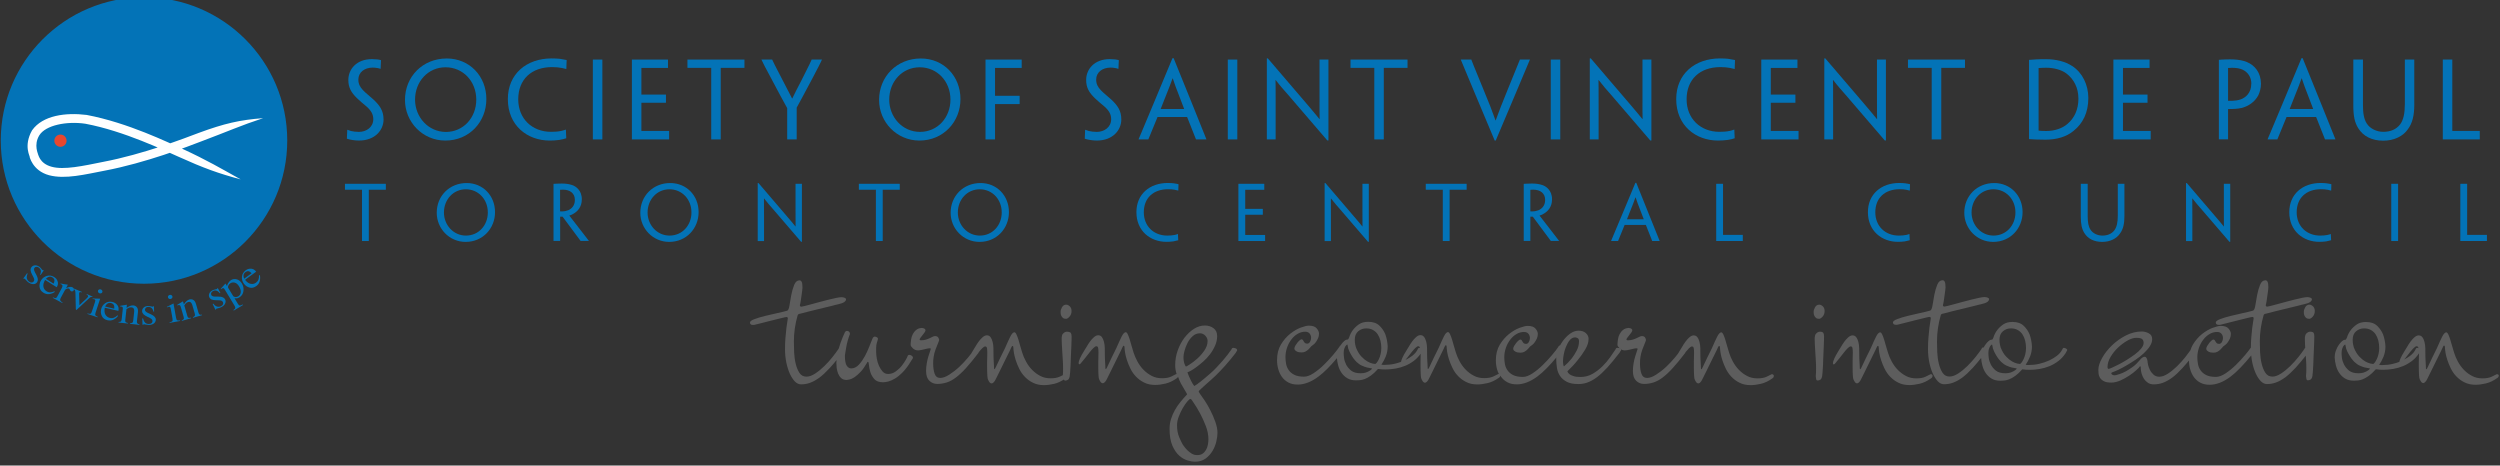
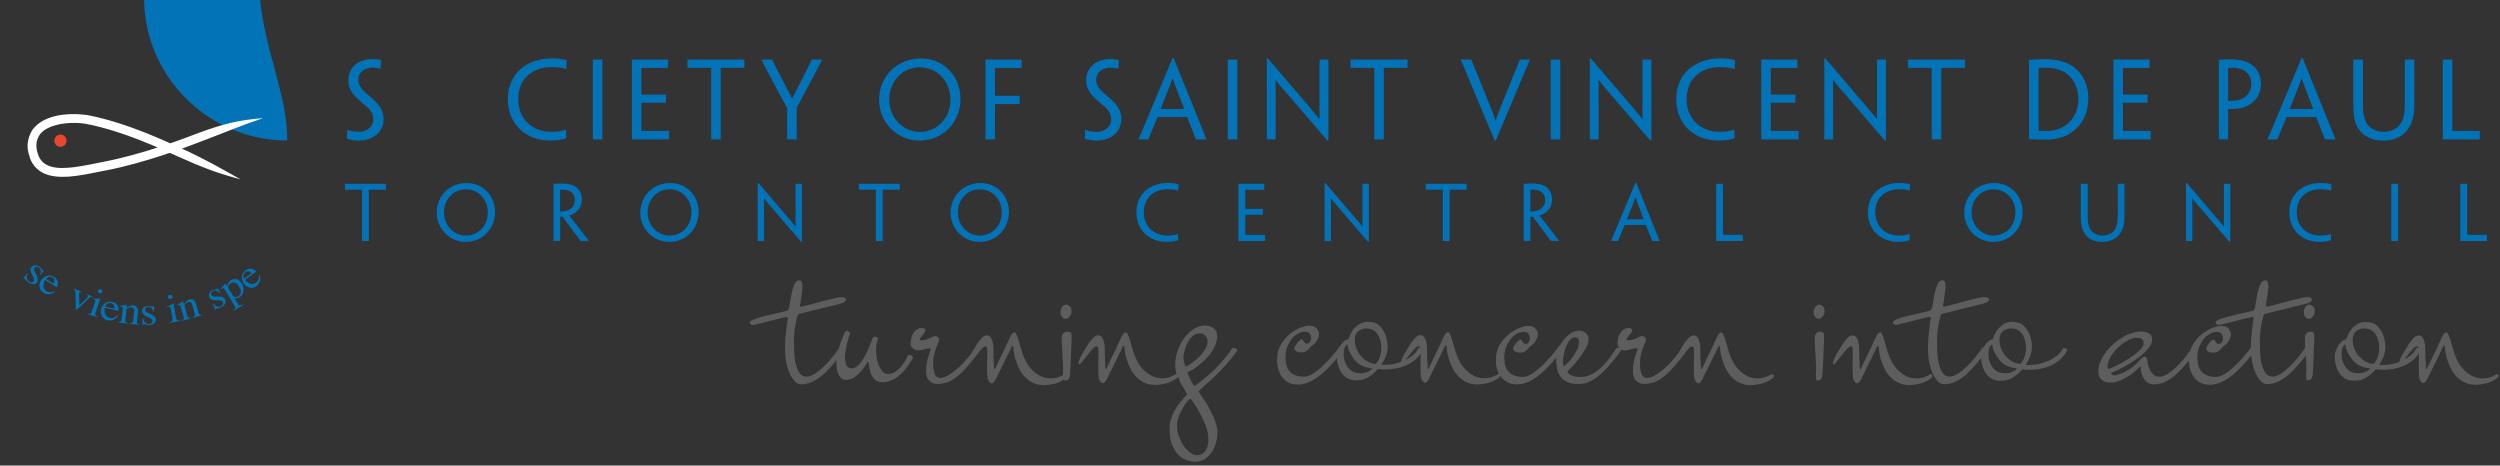
<svg xmlns="http://www.w3.org/2000/svg" version="1.1" id="Layer_1" x="0px" y="0px" viewBox="0 0 392 73" style="enable-background:new 0 0 392 73;" xml:space="preserve">
  <rect x="0" y="0" width="392" height="73" fill="#333333" stroke="none" />
  <style type="text/css">
	.st0{fill:#0373B7;}
	.st1{fill:#5D5D5D;}
	.st2{fill:#FFFFFF;}
	.st3{fill:#E8472E;}
</style>
  <g>
    <path class="st0" d="M60.14,18.75v-0.02c0-1.4-0.63-2.23-1.59-3.13c-0.66-0.61-1.19-0.98-1.65-1.48c-0.45-0.48-0.71-0.95-0.71-1.64   c0-1.14,0.96-1.88,2.26-1.88c0.21,0,0.47,0.02,0.67,0.06c0.16,0.02,0.4,0.08,0.53,0.13h0.03c0.02-0.63,0.03-0.9,0.06-1.36   c-0.32-0.1-0.85-0.16-1.43-0.16c-2.39,0-3.69,1.57-3.69,3.26c0,1.19,0.43,1.96,1.36,2.87c0.48,0.47,0.93,0.82,1.49,1.3   c0.75,0.66,1.06,1.25,1.06,1.99c0,1.25-1.08,1.99-2.25,1.99c-0.48,0-0.93-0.06-1.25-0.14c-0.21-0.06-0.4-0.13-0.55-0.19h-0.03   c-0.03,0.56-0.03,0.72-0.06,1.4c0.47,0.16,1.25,0.29,1.88,0.29C58.84,22.04,60.14,20.37,60.14,18.75z" />
-     <path class="st0" d="M76.26,15.55v-0.02c0-3.58-2.63-6.36-6.21-6.36c-3.76,0-6.55,2.83-6.55,6.5c0,3.48,2.78,6.37,6.32,6.37   C73.58,22.05,76.26,19.11,76.26,15.55z M65.08,15.62c0-2.84,2.05-5.07,4.78-5.07c2.76,0,4.82,2.22,4.82,5.06v0.02   c0,2.81-2.01,5.06-4.78,5.06C67.15,20.67,65.08,18.36,65.08,15.62z" />
    <path class="st0" d="M88.79,21.68c-0.02-0.34-0.05-0.98-0.06-1.36h-0.02c-0.24,0.08-0.45,0.16-0.71,0.21c-0.47,0.1-1,0.14-1.6,0.14   c-2.95,0-5.14-2.05-5.14-5.09c0-3.13,2.07-5.06,5.31-5.06c0.58,0,1.09,0.05,1.49,0.13c0.26,0.05,0.48,0.1,0.69,0.16h0.05   c0.03-0.42,0.03-0.96,0.05-1.4c-0.26-0.06-0.71-0.14-1.08-0.19c-0.31-0.03-0.71-0.06-1.27-0.06c-3.95,0-6.87,2.44-6.87,6.37v0.02   c0,4.13,3.05,6.49,6.57,6.49c0.5,0,1-0.03,1.49-0.1C88.08,21.88,88.5,21.78,88.79,21.68z" />
    <rect x="92.96" y="9.34" class="st0" width="1.49" height="12.52" />
    <polygon class="st0" points="104.92,21.86 104.92,20.53 100.57,20.53 100.57,16.11 104.42,16.11 104.42,14.83 100.57,14.83    100.57,10.65 104.74,10.65 104.74,9.34 99.08,9.34 99.08,21.86  " />
    <polygon class="st0" points="107.79,9.34 107.79,10.64 111.52,10.64 111.52,21.86 113.01,21.86 113.01,10.64 116.73,10.64    116.73,9.34  " />
    <path class="st0" d="M127.26,9.34v0.03c-0.03,0.1-0.39,0.87-1.62,3.29c-0.51,0.98-1.04,1.99-1.41,2.78h-0.03   c-0.39-0.77-0.96-1.83-1.44-2.78c-1.28-2.44-1.62-3.16-1.67-3.29V9.34h-1.69v0.03c0.05,0.13,0.34,0.75,3,5.7l1.03,1.88v4.91h1.49   v-4.98l0.95-1.75c2.7-5.02,2.95-5.63,3-5.76V9.34H127.26z" />
    <path class="st0" d="M150.6,15.53c0-3.58-2.63-6.36-6.21-6.36c-3.76,0-6.55,2.83-6.55,6.5c0,3.48,2.78,6.37,6.32,6.37   c3.76,0,6.44-2.94,6.44-6.5V15.53z M149.03,15.62c0,2.81-2.01,5.06-4.78,5.06c-2.75,0-4.82-2.31-4.82-5.06   c0-2.84,2.05-5.07,4.78-5.07c2.76,0,4.82,2.22,4.82,5.06V15.62z" />
    <polygon class="st0" points="154.53,9.34 154.53,21.86 156.02,21.86 156.02,16.32 159.88,16.32 159.88,15.02 156.02,15.02    156.02,10.65 160.2,10.65 160.2,9.34  " />
    <path class="st0" d="M174.24,15.6c-0.66-0.61-1.19-0.98-1.65-1.48c-0.45-0.48-0.71-0.95-0.71-1.64c0-1.14,0.96-1.88,2.26-1.88   c0.21,0,0.46,0.02,0.67,0.06c0.16,0.02,0.4,0.08,0.53,0.13h0.03c0.02-0.63,0.03-0.9,0.06-1.36c-0.32-0.1-0.85-0.16-1.43-0.16   c-2.39,0-3.69,1.57-3.69,3.26c0,1.19,0.43,1.96,1.37,2.87c0.48,0.47,0.93,0.82,1.49,1.3c0.75,0.66,1.06,1.25,1.06,1.99   c0,1.25-1.08,1.99-2.25,1.99c-0.48,0-0.93-0.06-1.25-0.14c-0.21-0.06-0.4-0.13-0.55-0.19h-0.03c-0.03,0.56-0.03,0.72-0.06,1.4   c0.47,0.16,1.25,0.29,1.88,0.29c2.55,0,3.85-1.67,3.85-3.29v-0.02C175.83,17.33,175.2,16.5,174.24,15.6z" />
    <path class="st0" d="M184.03,9.13h-0.19l-2.95,7.08c-1.99,4.8-2.33,5.52-2.36,5.62v0.03h1.54v-0.03c0.05-0.11,0.34-0.83,1.43-3.48   h4.64c1.06,2.65,1.35,3.37,1.38,3.48v0.03h1.64v-0.03c-0.03-0.11-0.32-0.83-2.25-5.59L184.03,9.13z M185.65,17.09h-3.66l0.02-0.05   c1.41-3.55,1.65-4.16,1.85-4.75h0.03c0.18,0.59,0.4,1.2,1.77,4.75V17.09z" />
    <rect x="192.52" y="9.34" class="st0" width="1.49" height="12.52" />
    <path class="st0" d="M208.3,22.02V9.34h-1.4v5.2c0,2.94,0,3.47,0.02,4.13h-0.03c-0.66-0.82-1.17-1.41-1.81-2.17   c-1.11-1.28-2.97-3.48-6.28-7.34h-0.16v12.7h1.38v-5.51c0-2.58,0-3.19-0.02-3.8h0.03c0.77,1,1.24,1.51,1.96,2.33   c1.12,1.32,2.95,3.45,6.13,7.14H208.3z" />
    <polygon class="st0" points="211.76,9.34 211.76,10.64 215.49,10.64 215.49,21.86 216.98,21.86 216.98,10.64 220.7,10.64    220.7,9.34  " />
    <path class="st0" d="M239.88,9.34h-1.57v0.03c-0.05,0.13-0.35,0.85-1.96,4.82c-0.92,2.25-1.25,3.11-1.83,4.7h-0.02   c-0.56-1.6-0.93-2.5-1.83-4.7c-1.64-3.98-1.93-4.72-1.96-4.82V9.34h-1.65v0.03c0.05,0.11,0.34,0.83,2.2,5.27l3.11,7.4h0.16   l3.13-7.4c1.88-4.43,2.17-5.15,2.22-5.27V9.34z" />
    <rect x="243.16" y="9.34" class="st0" width="1.49" height="12.52" />
    <path class="st0" d="M252.63,14.88c1.12,1.32,2.95,3.45,6.13,7.14h0.18V9.34h-1.4v5.2c0,2.94,0,3.47,0.02,4.13h-0.03   c-0.66-0.82-1.17-1.41-1.81-2.17c-1.11-1.28-2.97-3.48-6.28-7.34h-0.16v12.7h1.38v-5.51c0-2.58,0-3.19-0.02-3.8h0.03   C251.44,13.54,251.9,14.06,252.63,14.88z" />
    <path class="st0" d="M270.91,21.94c0.39-0.06,0.8-0.16,1.09-0.26c-0.02-0.34-0.05-0.98-0.06-1.36h-0.02   c-0.24,0.08-0.45,0.16-0.71,0.21c-0.47,0.1-1,0.14-1.61,0.14c-2.95,0-5.14-2.05-5.14-5.09c0-3.13,2.07-5.06,5.31-5.06   c0.58,0,1.09,0.05,1.49,0.13c0.26,0.05,0.48,0.1,0.69,0.16h0.05c0.03-0.42,0.03-0.96,0.05-1.4c-0.26-0.06-0.71-0.14-1.08-0.19   c-0.3-0.03-0.71-0.06-1.27-0.06c-3.95,0-6.87,2.44-6.87,6.37v0.02c0,4.13,3.05,6.49,6.57,6.49C269.91,22.04,270.41,22,270.91,21.94   z" />
    <polygon class="st0" points="277.66,20.53 277.66,16.11 281.52,16.11 281.52,14.83 277.66,14.83 277.66,10.65 281.84,10.65    281.84,9.34 276.17,9.34 276.17,21.86 282.01,21.86 282.01,20.53  " />
    <path class="st0" d="M295.71,22.02V9.34h-1.4v5.2c0,2.94,0,3.47,0.02,4.13h-0.03c-0.66-0.82-1.17-1.41-1.81-2.17   c-1.11-1.28-2.97-3.48-6.28-7.34h-0.16v12.7h1.38v-5.51c0-2.58,0-3.19-0.02-3.8h0.03c0.77,1,1.24,1.51,1.96,2.33   c1.12,1.32,2.95,3.45,6.13,7.14H295.71z" />
    <polygon class="st0" points="308.11,10.64 308.11,9.34 299.17,9.34 299.17,10.64 302.89,10.64 302.89,21.86 304.39,21.86    304.39,10.64  " />
    <path class="st0" d="M327.45,15.36c0-2.04-0.92-3.98-2.55-5.02c-1.11-0.71-2.52-1.06-4.13-1.06c-0.5,0-0.98,0-1.48,0.03   c-0.48,0.02-0.87,0.05-1.14,0.08v12.42c0.29,0.03,0.66,0.05,1,0.06c0.4,0.02,1.04,0.03,1.56,0.03c1.75,0,3.31-0.43,4.46-1.41   c1.41-1.14,2.28-2.81,2.28-5.12V15.36z M325.9,15.42c0,1.81-0.67,3.11-1.69,3.98c-0.82,0.74-2.07,1.14-3.36,1.14   c-0.37,0-0.88-0.02-1.17-0.05c-0.02,0-0.03,0-0.03-0.03v-9.79c0.32-0.02,0.8-0.05,1.2-0.05c1.22,0,2.41,0.34,3.16,0.9   c1.17,0.88,1.88,2.26,1.88,3.88V15.42z" />
    <polygon class="st0" points="332.88,20.53 332.88,16.11 336.73,16.11 336.73,14.83 332.88,14.83 332.88,10.65 337.05,10.65    337.05,9.34 331.38,9.34 331.38,21.86 337.23,21.86 337.23,20.53  " />
    <path class="st0" d="M352.34,9.74c-0.58-0.26-1.4-0.39-2.1-0.42c-0.3-0.02-0.85-0.02-1.28,0c-0.42,0.02-0.83,0.03-1.04,0.06v12.47   h1.44v-4.75c0.77,0,1.54-0.02,2.2-0.19c0.59-0.16,1.11-0.43,1.53-0.77c0.38-0.27,0.75-0.71,1.01-1.19   c0.24-0.48,0.42-1.16,0.42-1.81C354.51,11.39,353.56,10.25,352.34,9.74z M353,13.13c0,0.75-0.21,1.25-0.56,1.69   c-0.26,0.32-0.67,0.61-1.06,0.75c-0.42,0.16-0.92,0.22-1.44,0.24h-0.58v-5.15c0.19-0.02,0.47-0.03,0.63-0.03   c0.63,0,1.24,0.1,1.64,0.29c0.85,0.4,1.38,1.19,1.38,2.2V13.13z" />
    <path class="st0" d="M361.06,9.13h-0.19l-2.95,7.08c-1.99,4.8-2.33,5.52-2.36,5.62v0.03h1.54v-0.03c0.05-0.11,0.34-0.83,1.43-3.48   h4.64c1.06,2.65,1.35,3.37,1.38,3.48v0.03h1.64v-0.03c-0.03-0.11-0.32-0.83-2.25-5.59L361.06,9.13z M362.68,17.09h-3.66l0.02-0.05   c1.41-3.55,1.65-4.16,1.85-4.75h0.03c0.18,0.59,0.4,1.2,1.77,4.75V17.09z" />
    <path class="st0" d="M377.08,9.34v6.98c0,1.44-0.22,2.47-0.72,3.16c-0.63,0.83-1.56,1.19-2.66,1.19c-1.01,0-2.07-0.47-2.6-1.32   c-0.43-0.67-0.59-1.59-0.59-2.91V9.34h-1.51v7.18c0,1.72,0.22,2.7,0.77,3.58c0.79,1.28,2.18,1.96,3.92,1.96   c1.73,0,3.13-0.72,3.87-1.8c0.71-0.95,1-2.15,1-3.87V9.34H377.08z" />
    <path class="st0" d="M388.83,21.86v-1.33h-4.25c-0.06,0-0.06-0.02-0.06-0.08V9.34h-1.49v12.52H388.83z" />
    <polygon class="st0" points="54.09,28.82 54.09,29.75 56.76,29.75 56.76,37.79 57.83,37.79 57.83,29.75 60.5,29.75 60.5,28.82  " />
    <path class="st0" d="M73.17,28.7c-2.69,0-4.69,2.02-4.69,4.66c0,2.5,1.99,4.57,4.53,4.57c2.69,0,4.61-2.11,4.61-4.66v-0.01   C77.62,30.69,75.73,28.7,73.17,28.7z M76.49,33.32c0,2.01-1.44,3.62-3.43,3.62c-1.97,0-3.45-1.66-3.45-3.62   c0-2.04,1.47-3.64,3.43-3.64c1.98,0,3.45,1.59,3.45,3.62V33.32z" />
    <path class="st0" d="M89.28,33.82V33.8c0.24-0.06,0.54-0.2,0.76-0.36c0.46-0.29,1.19-0.93,1.19-2.19c0-1.45-0.99-2.06-1.51-2.23   c-0.52-0.18-1.07-0.24-1.63-0.24c-0.2,0-0.55,0.01-0.78,0.02c-0.21,0.01-0.4,0.03-0.52,0.03v8.95h1.04v-3.81h0.38   c1.33,1.77,2.15,2.89,2.83,3.81h1.29v-0.02c-0.07-0.08-0.45-0.56-0.71-0.92C89.49,34.1,89.36,33.93,89.28,33.82z M88.15,33.15   c-0.14,0-0.28,0-0.33-0.01v-3.38c0.08-0.01,0.3-0.02,0.46-0.02c1.09,0,1.86,0.56,1.86,1.6v0.01c0,0.91-0.52,1.37-1,1.6   C88.87,33.06,88.49,33.15,88.15,33.15z" />
    <path class="st0" d="M105.09,28.7c-2.69,0-4.69,2.02-4.69,4.66c0,2.5,1.99,4.57,4.53,4.57c2.69,0,4.61-2.11,4.61-4.66v-0.01   C109.55,30.69,107.66,28.7,105.09,28.7z M108.42,33.32c0,2.01-1.44,3.62-3.43,3.62c-1.97,0-3.45-1.66-3.45-3.62   c0-2.04,1.47-3.64,3.43-3.64c1.98,0,3.45,1.59,3.45,3.62V33.32z" />
    <path class="st0" d="M124.74,28.82v3.73c0,2.1,0,2.48,0.01,2.96h-0.02c-0.47-0.59-0.84-1.01-1.3-1.55c-0.79-0.92-2.13-2.5-4.5-5.26   h-0.12v9.1h0.99v-3.95c0-1.85,0-2.29-0.01-2.73h0.02c0.55,0.71,0.89,1.08,1.4,1.67c0.81,0.94,2.12,2.47,4.4,5.12h0.13v-9.09H124.74   z" />
    <polygon class="st0" points="134.67,28.82 134.67,29.75 137.34,29.75 137.34,37.79 138.41,37.79 138.41,29.75 141.08,29.75    141.08,28.82  " />
    <path class="st0" d="M153.75,28.7c-2.69,0-4.69,2.02-4.69,4.66c0,2.5,1.99,4.57,4.53,4.57c2.69,0,4.61-2.11,4.61-4.66v-0.01   C158.2,30.69,156.32,28.7,153.75,28.7z M157.07,33.32c0,2.01-1.44,3.62-3.43,3.62c-1.97,0-3.45-1.66-3.45-3.62   c0-2.04,1.47-3.64,3.43-3.64c1.98,0,3.45,1.59,3.45,3.62V33.32z" />
    <path class="st0" d="M183.11,28.69c-2.83,0-4.92,1.75-4.92,4.57v0.01c0,2.96,2.19,4.65,4.71,4.65c0.36,0,0.71-0.02,1.07-0.07   c0.28-0.05,0.58-0.12,0.78-0.18c-0.01-0.24-0.03-0.7-0.05-0.98h-0.01c-0.17,0.06-0.32,0.12-0.51,0.15c-0.33,0.07-0.71,0.1-1.15,0.1   c-2.12,0-3.68-1.47-3.68-3.65c0-2.24,1.48-3.62,3.81-3.62c0.41,0,0.78,0.03,1.07,0.09c0.18,0.03,0.34,0.07,0.49,0.12h0.04   c0.02-0.3,0.02-0.69,0.03-1c-0.18-0.05-0.51-0.1-0.77-0.14C183.8,28.72,183.51,28.69,183.11,28.69z" />
    <polygon class="st0" points="195.25,36.84 195.25,33.67 198.01,33.67 198.01,32.75 195.25,32.75 195.25,29.76 198.24,29.76    198.24,28.82 194.18,28.82 194.18,37.79 198.37,37.79 198.37,36.84  " />
    <path class="st0" d="M213.63,28.82v3.73c0,2.1,0,2.48,0.01,2.96h-0.02c-0.47-0.59-0.84-1.01-1.3-1.55c-0.79-0.92-2.13-2.5-4.5-5.26   h-0.12v9.1h0.99v-3.95c0-1.85,0-2.29-0.01-2.73h0.02c0.55,0.71,0.89,1.08,1.4,1.67c0.81,0.94,2.12,2.47,4.4,5.12h0.13v-9.09H213.63   z" />
    <polygon class="st0" points="223.56,28.82 223.56,29.75 226.23,29.75 226.23,37.79 227.3,37.79 227.3,29.75 229.97,29.75    229.97,28.82  " />
    <path class="st0" d="M241.41,33.82V33.8c0.24-0.06,0.54-0.2,0.76-0.36c0.46-0.29,1.19-0.93,1.19-2.19c0-1.45-0.99-2.06-1.51-2.23   c-0.52-0.18-1.07-0.24-1.63-0.24c-0.2,0-0.55,0.01-0.78,0.02c-0.21,0.01-0.4,0.03-0.52,0.03v8.95h1.04v-3.81h0.38   c1.33,1.77,2.15,2.89,2.83,3.81h1.29v-0.02c-0.07-0.08-0.45-0.56-0.71-0.92C241.62,34.1,241.49,33.93,241.41,33.82z M240.29,33.15   c-0.14,0-0.28,0-0.33-0.01v-3.38c0.08-0.01,0.3-0.02,0.46-0.02c1.09,0,1.86,0.56,1.86,1.6v0.01c0,0.91-0.52,1.37-1,1.6   C241,33.06,240.62,33.15,240.29,33.15z" />
    <path class="st0" d="M256.57,28.67h-0.14l-2.12,5.07c-1.43,3.44-1.67,3.96-1.69,4.03v0.02h1.1v-0.02c0.03-0.08,0.24-0.6,1.02-2.5   h3.33c0.76,1.9,0.97,2.42,0.99,2.5v0.02h1.17v-0.02c-0.02-0.08-0.23-0.6-1.61-4L256.57,28.67z M257.73,34.38h-2.62l0.01-0.03   c1.01-2.54,1.19-2.98,1.32-3.41h0.02c0.13,0.43,0.29,0.86,1.27,3.41V34.38z" />
    <path class="st0" d="M270.22,36.84c-0.05,0-0.05-0.01-0.05-0.06v-7.96h-1.07v8.97h4.17v-0.96H270.22z" />
    <path class="st0" d="M297.81,28.69c-2.83,0-4.92,1.75-4.92,4.57v0.01c0,2.96,2.19,4.65,4.71,4.65c0.36,0,0.71-0.02,1.07-0.07   c0.28-0.05,0.58-0.12,0.78-0.18c-0.01-0.24-0.03-0.7-0.05-0.98h-0.01c-0.17,0.06-0.32,0.12-0.51,0.15c-0.33,0.07-0.71,0.1-1.15,0.1   c-2.12,0-3.68-1.47-3.68-3.65c0-2.24,1.48-3.62,3.81-3.62c0.41,0,0.78,0.03,1.07,0.09c0.18,0.03,0.34,0.07,0.49,0.12h0.04   c0.02-0.3,0.02-0.69,0.03-1c-0.18-0.05-0.51-0.1-0.77-0.14C298.5,28.72,298.21,28.69,297.81,28.69z" />
    <path class="st0" d="M312.69,28.7c-2.69,0-4.69,2.02-4.69,4.66c0,2.5,1.99,4.57,4.53,4.57c2.69,0,4.61-2.11,4.61-4.66v-0.01   C317.14,30.69,315.26,28.7,312.69,28.7z M316.02,33.32c0,2.01-1.44,3.62-3.43,3.62c-1.97,0-3.45-1.66-3.45-3.62   c0-2.04,1.47-3.64,3.43-3.64c1.98,0,3.45,1.59,3.45,3.62V33.32z" />
    <path class="st0" d="M332.07,28.82v5c0,1.04-0.16,1.77-0.52,2.27c-0.45,0.6-1.12,0.85-1.91,0.85c-0.73,0-1.48-0.33-1.86-0.94   c-0.31-0.48-0.43-1.14-0.43-2.08v-5.1h-1.08v5.14c0,1.23,0.16,1.93,0.55,2.57c0.56,0.92,1.56,1.4,2.81,1.4   c1.24,0,2.24-0.52,2.77-1.29c0.51-0.68,0.71-1.54,0.71-2.77v-5.05H332.07z" />
    <path class="st0" d="M348.7,28.82v3.73c0,2.1,0,2.48,0.01,2.96h-0.02c-0.47-0.59-0.84-1.01-1.3-1.55c-0.79-0.92-2.13-2.5-4.5-5.26   h-0.12v9.1h0.99v-3.95c0-1.85,0-2.29-0.01-2.73h0.02c0.55,0.71,0.89,1.08,1.4,1.67c0.81,0.94,2.12,2.47,4.4,5.12h0.13v-9.09H348.7z   " />
    <path class="st0" d="M363.88,28.69c-2.83,0-4.92,1.75-4.92,4.57v0.01c0,2.96,2.19,4.65,4.71,4.65c0.36,0,0.71-0.02,1.07-0.07   c0.28-0.05,0.58-0.12,0.78-0.18c-0.01-0.24-0.03-0.7-0.05-0.98h-0.01c-0.17,0.06-0.32,0.12-0.51,0.15c-0.33,0.07-0.71,0.1-1.15,0.1   c-2.12,0-3.68-1.47-3.68-3.65c0-2.24,1.48-3.62,3.81-3.62c0.41,0,0.78,0.03,1.07,0.09c0.18,0.03,0.34,0.07,0.49,0.12h0.04   c0.02-0.3,0.02-0.69,0.03-1c-0.18-0.05-0.51-0.1-0.77-0.14C364.57,28.72,364.28,28.69,363.88,28.69z" />
    <rect x="374.95" y="28.82" class="st0" width="1.07" height="8.97" />
    <path class="st0" d="M386.9,36.84c-0.05,0-0.05-0.01-0.05-0.06v-7.96h-1.07v8.97h4.17v-0.96H386.9z" />
  </g>
  <g>
    <path class="st1" d="M142.92,55.75c-0.13-0.07-0.24-0.11-0.33-0.11c-0.15,0-0.25,0.08-0.3,0.25c0,0.04-0.08,0.2-0.23,0.48   c-0.16,0.29-0.37,0.6-0.63,0.94s-0.59,0.65-0.96,0.92c-0.38,0.28-0.78,0.41-1.22,0.41c-0.33,0-0.61-0.12-0.84-0.37   c-0.23-0.25-0.42-0.54-0.58-0.89c-0.16-0.35-0.27-0.72-0.34-1.11s-0.11-0.75-0.11-1.06v-0.66c0-0.17,0.01-0.31,0.03-0.43   c0.02-0.12,0.05-0.24,0.08-0.36s0.08-0.28,0.14-0.48c0.02-0.04,0.03-0.09,0.03-0.17c0-0.09-0.05-0.17-0.17-0.23   c-0.11-0.06-0.22-0.1-0.33-0.1c-0.15,0-0.28,0.13-0.39,0.39s-0.26,0.64-0.45,1.14c-0.19,0.5-0.43,1.01-0.7,1.53   c-0.28,0.51-0.59,0.96-0.95,1.35c-0.36,0.38-0.76,0.58-1.2,0.58c-0.27,0-0.51-0.14-0.7-0.43c-0.19-0.28-0.29-0.81-0.29-1.58   c0.02-0.11,0.05-0.29,0.08-0.54c0.04-0.25,0.08-0.52,0.14-0.83c0.05-0.3,0.13-0.62,0.22-0.96c0.09-0.34,0.19-0.65,0.3-0.92   c0.04-0.07,0.05-0.14,0.05-0.19c0-0.09-0.04-0.19-0.12-0.29s-0.2-0.15-0.34-0.15c-0.09,0-0.17,0.04-0.25,0.11   c-0.04,0.04-0.06,0.07-0.08,0.11c-0.26,0.55-0.49,1.11-0.69,1.68c-0.09,0.27-0.18,0.56-0.27,0.86c-0.02,0.03-0.05,0.06-0.06,0.1   c-0.22,0.33-0.53,0.74-0.92,1.24c-0.39,0.5-0.82,0.97-1.29,1.43c-0.47,0.46-0.95,0.85-1.44,1.17c-0.49,0.32-0.94,0.48-1.35,0.48   c-0.48,0-0.84-0.19-1.1-0.58c-0.26-0.39-0.45-0.86-0.59-1.43c-0.14-0.57-0.22-1.17-0.25-1.8c-0.03-0.63-0.04-1.2-0.04-1.69   c0-1.39,0.2-2.78,0.6-4.15c0.04-0.09,0.11-0.16,0.22-0.19c0.06-0.02,0.11-0.03,0.17-0.03c1.04-0.28,2-0.51,2.86-0.72   c0.37-0.09,0.72-0.18,1.07-0.26c0.35-0.08,0.66-0.16,0.95-0.23c0.28-0.07,0.51-0.13,0.69-0.18c0.17-0.04,0.28-0.07,0.32-0.07   c0.49-0.11,0.83-0.23,1.02-0.37s0.28-0.28,0.28-0.43c0-0.09-0.07-0.17-0.21-0.23c-0.14-0.06-0.31-0.1-0.51-0.1   c-0.18,0-0.45,0.04-0.81,0.11s-0.76,0.17-1.21,0.28c-0.45,0.11-0.91,0.23-1.39,0.36c-0.48,0.13-0.92,0.25-1.32,0.36   s-0.75,0.2-1.03,0.27c-0.28,0.07-0.45,0.11-0.51,0.11c-0.17,0-0.25-0.07-0.25-0.22c0.06-0.22,0.11-0.48,0.15-0.77   c0.05-0.29,0.09-0.58,0.12-0.85c0.04-0.27,0.07-0.52,0.1-0.73c0.03-0.21,0.04-0.35,0.04-0.43c0-0.42-0.04-0.71-0.12-0.88   s-0.2-0.25-0.34-0.25c-0.37,0-0.65,0.24-0.84,0.71c-0.19,0.48-0.35,1.01-0.46,1.6c-0.11,0.59-0.21,1.13-0.28,1.62   c-0.07,0.5-0.2,0.77-0.36,0.83c-0.39,0.11-0.91,0.24-1.57,0.38c-0.66,0.15-1.31,0.3-1.94,0.45c-0.63,0.16-1.18,0.32-1.64,0.5   c-0.46,0.17-0.69,0.35-0.69,0.54c0,0.09,0.04,0.17,0.11,0.25s0.2,0.11,0.38,0.11c0.06,0,0.11,0,0.17-0.01   c0.06-0.01,0.12-0.02,0.19-0.04c0.17-0.04,0.5-0.12,1-0.25c0.5-0.13,1.03-0.26,1.58-0.4c0.55-0.14,1.05-0.26,1.5-0.37   c0.45-0.11,0.71-0.17,0.79-0.17c0.15,0,0.22,0.07,0.22,0.22c-0.07,0.48-0.15,0.97-0.22,1.48c-0.06,0.46-0.11,0.97-0.15,1.54   c-0.05,0.57-0.07,1.17-0.07,1.79c0,0.75,0.07,1.46,0.21,2.13c0.14,0.67,0.33,1.26,0.56,1.76c0.23,0.5,0.5,0.9,0.79,1.2   c0.3,0.29,0.61,0.44,0.94,0.44c0.5,0,0.98-0.08,1.44-0.25c0.47-0.17,0.95-0.44,1.46-0.81c0.5-0.38,1.04-0.88,1.62-1.51   c0.33-0.36,0.69-0.78,1.06-1.24c-0.01,0.15-0.03,0.31-0.03,0.46c0,0.2,0.02,0.45,0.05,0.76c0.04,0.3,0.11,0.59,0.22,0.88   c0.11,0.28,0.27,0.52,0.48,0.72s0.5,0.3,0.87,0.3c0.09,0,0.25-0.03,0.47-0.08c0.22-0.05,0.47-0.17,0.76-0.36   c0.28-0.19,0.6-0.46,0.94-0.82c0.34-0.36,0.67-0.83,1-1.41c0.04-0.11,0.09-0.17,0.17-0.17s0.12,0.17,0.15,0.51   c0.03,0.34,0.1,0.71,0.22,1.1c0.12,0.39,0.33,0.75,0.62,1.09c0.29,0.33,0.75,0.5,1.38,0.5c0.22,0,0.49-0.04,0.81-0.12   s0.67-0.24,1.06-0.47c0.39-0.23,0.8-0.57,1.24-1.02s0.88-1.05,1.32-1.8c0.06-0.09,0.11-0.17,0.17-0.25s0.08-0.15,0.08-0.22   C143.12,55.92,143.05,55.82,142.92,55.75z" />
    <path class="st1" d="M167.29,52.01c-0.18,0-0.36,0.07-0.52,0.22c-0.17,0.15-0.25,0.29-0.25,0.44c-0.04,0.07-0.05,0.23-0.05,0.47   c0,0.26,0.01,0.56,0.03,0.92c0.02,0.36,0.04,0.75,0.07,1.17s0.05,0.85,0.08,1.29c0.03,0.44,0.04,0.86,0.04,1.27   c0,0.22,0,0.43-0.01,0.63c-0.01,0.14-0.02,0.28-0.03,0.41c-0.13,0.07-0.29,0.14-0.48,0.23c-0.37,0.17-0.84,0.26-1.43,0.26   c-0.6,0-1.15-0.12-1.62-0.37c-0.48-0.25-0.9-0.56-1.28-0.95c-0.38-0.38-0.69-0.82-0.95-1.29c-0.26-0.48-0.46-0.94-0.6-1.4   c-0.11-0.33-0.22-0.69-0.32-1.07c-0.1-0.38-0.2-0.73-0.3-1.04s-0.2-0.57-0.3-0.78c-0.1-0.21-0.21-0.32-0.32-0.32   c-0.09,0-0.19,0.06-0.3,0.17c-0.11,0.11-0.22,0.28-0.33,0.5c-0.11,0.22-0.22,0.45-0.33,0.69c-0.11,0.24-0.21,0.46-0.3,0.67   c-0.09,0.21-0.16,0.35-0.19,0.43l-0.27,0.55c-0.15,0.29-0.3,0.61-0.47,0.95c-0.17,0.34-0.32,0.66-0.45,0.95   c-0.14,0.29-0.22,0.48-0.26,0.55c-0.04,0.09-0.08,0.17-0.12,0.23c-0.05,0.06-0.09,0.1-0.12,0.1s-0.05-0.1-0.05-0.3   c0-0.05,0-0.16-0.01-0.32c-0.01-0.16-0.02-0.33-0.03-0.52c-0.01-0.19-0.02-0.39-0.03-0.6c-0.01-0.21-0.01-0.39-0.01-0.54   c0-0.33,0-0.67-0.01-1.03c-0.01-0.36-0.05-0.68-0.13-0.98c-0.08-0.29-0.18-0.54-0.32-0.73c-0.14-0.19-0.33-0.29-0.58-0.29   c-0.22,0-0.44,0.1-0.67,0.3c-0.23,0.2-0.44,0.44-0.63,0.7c-0.19,0.27-0.37,0.54-0.52,0.81c-0.16,0.27-0.28,0.48-0.37,0.6   c-0.1,0.16-0.18,0.3-0.26,0.44c-0.14,0.19-0.3,0.38-0.48,0.61c-0.42,0.51-0.89,1.01-1.4,1.49s-1.04,0.88-1.57,1.22   c-0.53,0.34-1,0.51-1.4,0.51c-0.44,0-0.74-0.22-0.89-0.66s-0.23-0.98-0.23-1.62c0-0.35,0.02-0.68,0.07-0.99   c0.05-0.31,0.09-0.51,0.12-0.6c0.04-0.16,0.1-0.36,0.18-0.58c0.08-0.22,0.17-0.43,0.25-0.63s0.16-0.38,0.22-0.55   c0.06-0.17,0.1-0.27,0.1-0.33c0-0.09-0.05-0.21-0.14-0.37c-0.09-0.16-0.27-0.23-0.52-0.23c-0.11,0-0.23,0.04-0.37,0.11   c-0.14,0.07-0.3,0.15-0.48,0.23c-0.18,0.08-0.37,0.16-0.59,0.22s-0.45,0.1-0.71,0.1c-0.17,0-0.25-0.05-0.25-0.14   c0-0.05,0.05-0.15,0.14-0.27c0.09-0.13,0.2-0.26,0.32-0.41s0.22-0.29,0.32-0.42c0.09-0.14,0.14-0.24,0.14-0.32   c0-0.2-0.18-0.33-0.55-0.38c-0.37,0.02-0.66,0.12-0.89,0.3c-0.23,0.18-0.41,0.41-0.55,0.67c-0.14,0.27-0.23,0.55-0.27,0.87   c-0.05,0.31-0.07,0.59-0.07,0.83c0,0.13,0.11,0.3,0.34,0.52c0.23,0.22,0.5,0.33,0.81,0.33c0.18,0,0.38-0.03,0.6-0.08   c0.18-0.04,0.4-0.09,0.65-0.15c0.25-0.06,0.44-0.1,0.59-0.1c0.11,0,0.17,0.04,0.17,0.11c0,0.02-0.04,0.13-0.11,0.34   s-0.16,0.48-0.26,0.8c-0.1,0.32-0.19,0.68-0.26,1.09c-0.07,0.4-0.11,0.81-0.11,1.21c0,0.7,0.17,1.21,0.51,1.54   c0.34,0.33,0.75,0.5,1.23,0.5c0.53,0,1.03-0.08,1.5-0.23c0.47-0.15,0.95-0.41,1.44-0.78s1.02-0.86,1.58-1.48s1.2-1.39,1.91-2.32   c0.04-0.06,0.07-0.12,0.11-0.19c0.01-0.01,0.01-0.02,0.02-0.03c0.19-0.23,0.36-0.43,0.53-0.59c0.18-0.17,0.33-0.26,0.44-0.26   c0.17,0,0.26,0.11,0.29,0.32c0.03,0.21,0.04,0.45,0.04,0.7l-0.03,1.4v0.8c0,0.28,0,0.53,0.01,0.77c0.01,0.24,0.02,0.45,0.03,0.63   c0.01,0.18,0.02,0.31,0.04,0.38c0.04,0.17,0.11,0.34,0.23,0.52c0.11,0.18,0.24,0.28,0.4,0.28s0.32-0.14,0.51-0.41   c0.04-0.06,0.12-0.22,0.25-0.48c0.13-0.27,0.28-0.58,0.47-0.95c0.18-0.37,0.38-0.76,0.58-1.18c0.2-0.42,0.39-0.82,0.58-1.18   c0.18-0.37,0.34-0.68,0.47-0.95c0.13-0.27,0.2-0.43,0.22-0.48c0.07-0.17,0.14-0.25,0.19-0.25c0.09,0,0.14,0.11,0.14,0.33   c0,0.15,0.03,0.39,0.08,0.74c0.06,0.35,0.15,0.74,0.29,1.17c0.14,0.43,0.32,0.88,0.55,1.35c0.23,0.47,0.52,0.89,0.88,1.26   s0.78,0.69,1.28,0.93c0.5,0.25,1.07,0.37,1.73,0.37c0.48,0,1.01-0.07,1.61-0.21c0.5-0.12,1-0.36,1.5-0.67   c0.03,0.1,0.1,0.17,0.22,0.17c0.13,0,0.26-0.04,0.4-0.12c0.14-0.08,0.23-0.26,0.29-0.54c0.02-0.11,0.04-0.33,0.07-0.66   s0.05-0.71,0.07-1.14c0.02-0.43,0.04-0.89,0.05-1.38c0.02-0.49,0.04-0.94,0.06-1.36c0.02-0.42,0.03-0.79,0.04-1.1   c0.01-0.31,0.01-0.51,0.01-0.61c0-0.26-0.04-0.44-0.12-0.56S167.54,52.01,167.29,52.01z" />
    <path class="st1" d="M167.18,47.77c-0.29,0-0.51,0.14-0.66,0.41c-0.15,0.27-0.22,0.5-0.22,0.69c0,0.05,0,0.15,0.01,0.27   c0.01,0.13,0.04,0.25,0.1,0.37s0.14,0.23,0.25,0.33c0.11,0.1,0.27,0.15,0.5,0.15c0.15,0,0.33-0.11,0.54-0.34   c0.21-0.23,0.32-0.53,0.32-0.89c0-0.29-0.09-0.53-0.26-0.71C167.57,47.87,167.38,47.77,167.18,47.77z" />
    <path class="st1" d="M193.39,54.54c-0.15,0-0.25,0.08-0.3,0.25c-0.15,0.22-0.34,0.49-0.58,0.8s-0.51,0.64-0.81,0.99   c-0.3,0.35-0.61,0.69-0.94,1.03c-0.32,0.34-0.63,0.64-0.92,0.89c-0.61,0.53-1.13,0.98-1.58,1.33c-0.45,0.36-0.78,0.59-1,0.7   c-0.18-0.24-0.34-0.49-0.47-0.76s-0.24-0.5-0.33-0.7c-0.11-0.24-0.2-0.48-0.27-0.71c0.07,0,0.24-0.07,0.5-0.21   c0.26-0.14,0.55-0.33,0.89-0.58c0.34-0.25,0.7-0.54,1.09-0.88c0.38-0.34,0.74-0.72,1.06-1.14s0.59-0.88,0.8-1.36   c0.21-0.49,0.32-0.99,0.32-1.5c0-0.53-0.19-0.94-0.56-1.22s-0.83-0.43-1.36-0.43c-0.59,0-1.16,0.17-1.71,0.52   c-0.55,0.35-1.04,0.81-1.49,1.39c-0.44,0.58-0.79,1.24-1.06,1.99c-0.27,0.75-0.4,1.53-0.4,2.34c0,0.47,0.08,0.93,0.23,1.39   c-0.02,0-0.03-0.02-0.06-0.02c-0.17,0.09-0.43,0.22-0.8,0.4c-0.37,0.17-0.84,0.26-1.43,0.26c-0.61,0-1.15-0.12-1.62-0.37   c-0.48-0.25-0.9-0.56-1.28-0.95c-0.38-0.38-0.69-0.82-0.95-1.29c-0.26-0.48-0.46-0.94-0.61-1.4c-0.11-0.33-0.22-0.69-0.32-1.07   c-0.1-0.38-0.2-0.73-0.3-1.04s-0.2-0.57-0.3-0.78c-0.1-0.21-0.21-0.32-0.32-0.32c-0.09,0-0.19,0.06-0.3,0.17   c-0.11,0.11-0.22,0.28-0.33,0.5c-0.11,0.22-0.22,0.45-0.33,0.69c-0.11,0.24-0.21,0.46-0.3,0.67c-0.09,0.21-0.16,0.35-0.19,0.43   l-0.27,0.55c-0.15,0.29-0.3,0.61-0.47,0.95c-0.17,0.34-0.32,0.66-0.45,0.95c-0.14,0.29-0.22,0.48-0.26,0.55   c-0.04,0.09-0.08,0.17-0.12,0.23c-0.05,0.06-0.09,0.1-0.12,0.1s-0.05-0.1-0.05-0.3c0-0.05,0-0.16-0.01-0.32   c-0.01-0.16-0.02-0.33-0.03-0.52c-0.01-0.19-0.02-0.39-0.03-0.6c-0.01-0.21-0.01-0.39-0.01-0.54c0-0.33,0-0.67-0.01-1.03   c-0.01-0.36-0.05-0.68-0.13-0.98c-0.08-0.29-0.18-0.54-0.32-0.73c-0.14-0.19-0.33-0.29-0.58-0.29c-0.22,0-0.44,0.1-0.67,0.3   c-0.23,0.2-0.44,0.44-0.63,0.7c-0.19,0.27-0.37,0.54-0.52,0.81c-0.16,0.27-0.28,0.48-0.37,0.6c-0.31,0.5-0.54,0.9-0.67,1.22   c-0.14,0.32-0.21,0.55-0.21,0.7c0,0.15,0.05,0.22,0.14,0.22c0.04,0,0.1-0.05,0.19-0.14c0.24-0.28,0.48-0.57,0.73-0.89   s0.48-0.61,0.69-0.88c0.21-0.27,0.41-0.49,0.59-0.66c0.18-0.17,0.33-0.26,0.44-0.26c0.17,0,0.26,0.11,0.29,0.32   c0.03,0.21,0.04,0.45,0.04,0.7l-0.03,1.4v0.8c0,0.28,0,0.53,0.01,0.77c0.01,0.24,0.02,0.45,0.03,0.63   c0.01,0.18,0.02,0.31,0.04,0.38c0.04,0.17,0.11,0.34,0.23,0.52c0.11,0.18,0.24,0.28,0.4,0.28s0.32-0.14,0.51-0.41   c0.04-0.06,0.12-0.22,0.25-0.48c0.13-0.27,0.28-0.58,0.47-0.95c0.18-0.37,0.38-0.76,0.58-1.18c0.2-0.42,0.39-0.82,0.58-1.18   c0.18-0.37,0.34-0.68,0.47-0.95c0.13-0.27,0.2-0.43,0.22-0.48c0.07-0.17,0.14-0.25,0.19-0.25c0.09,0,0.14,0.11,0.14,0.33   c0,0.15,0.03,0.39,0.08,0.74c0.06,0.35,0.15,0.74,0.29,1.17c0.14,0.43,0.32,0.88,0.55,1.35c0.23,0.47,0.52,0.89,0.88,1.26   s0.78,0.69,1.28,0.93c0.49,0.25,1.07,0.37,1.73,0.37c0.48,0,1.01-0.07,1.61-0.21c0.59-0.14,1.19-0.42,1.77-0.84   c0.1-0.06,0.16-0.14,0.2-0.23c0.13,0.35,0.27,0.7,0.43,1.02c0.22,0.41,0.43,0.77,0.62,1.07c0.19,0.3,0.32,0.53,0.37,0.67   c-0.37,0.39-0.71,0.78-1.04,1.18s-0.62,0.83-0.87,1.27c-0.25,0.44-0.45,0.91-0.61,1.4c-0.16,0.5-0.23,1.02-0.23,1.57   c0,1.08,0.15,1.96,0.45,2.64c0.3,0.68,0.66,1.2,1.09,1.57c0.42,0.37,0.86,0.61,1.31,0.74c0.45,0.13,0.83,0.19,1.14,0.19   c0.66,0,1.21-0.17,1.66-0.5s0.81-0.73,1.09-1.2c0.28-0.47,0.47-0.96,0.59-1.47c0.12-0.51,0.18-0.96,0.18-1.35   c0-0.53-0.11-1.1-0.33-1.72s-0.48-1.21-0.77-1.79s-0.6-1.1-0.91-1.57s-0.56-0.82-0.74-1.06c-0.06-0.09-0.1-0.17-0.14-0.23   c-0.04-0.06-0.05-0.12-0.05-0.18c0-0.02,0.11-0.13,0.33-0.33c0.22-0.2,0.48-0.44,0.77-0.7c0.29-0.27,0.6-0.54,0.91-0.81   c0.31-0.28,0.56-0.5,0.74-0.69c0.4-0.39,0.88-0.88,1.42-1.49c0.54-0.6,1.08-1.26,1.61-1.95c0.04-0.06,0.07-0.12,0.11-0.19   c0.04-0.06,0.07-0.11,0.1-0.15c0.03-0.05,0.04-0.09,0.04-0.12c0-0.07-0.06-0.16-0.17-0.25C193.63,54.59,193.51,54.54,193.39,54.54z    M185.96,57.48c-0.04,0-0.11-0.13-0.22-0.4s-0.17-0.64-0.17-1.11c0-0.24,0.05-0.57,0.17-0.99c0.11-0.42,0.27-0.83,0.48-1.24   s0.48-0.75,0.8-1.04c0.32-0.29,0.7-0.44,1.14-0.44c0.31,0,0.59,0.12,0.83,0.37c0.24,0.25,0.36,0.53,0.36,0.84   c0,0.51-0.17,1.01-0.51,1.5c-0.34,0.49-0.71,0.91-1.13,1.28c-0.41,0.37-0.8,0.66-1.16,0.89S186,57.48,185.96,57.48z M188.19,64.85   c0.31,0.59,0.61,1.24,0.88,1.95c0.28,0.71,0.41,1.41,0.41,2.09c0,0.26-0.03,0.53-0.08,0.83c-0.05,0.29-0.15,0.56-0.29,0.81   c-0.14,0.25-0.32,0.45-0.54,0.6c-0.22,0.16-0.5,0.23-0.85,0.23c-0.33,0-0.63-0.08-0.89-0.25s-0.49-0.35-0.69-0.55   c-0.19-0.2-0.35-0.39-0.47-0.56c-0.12-0.17-0.2-0.28-0.23-0.32c-0.13-0.22-0.31-0.6-0.54-1.13c-0.23-0.53-0.34-1.15-0.34-1.87   c0-0.44,0.09-0.9,0.28-1.38c0.18-0.48,0.39-0.92,0.63-1.33c0.24-0.41,0.47-0.75,0.7-1.02c0.23-0.27,0.39-0.4,0.48-0.4   s0.18,0.08,0.28,0.25C187.4,63.48,187.82,64.16,188.19,64.85z" />
    <path class="st1" d="M253.61,54.54c-0.15,0-0.25,0.08-0.3,0.25c-0.22,0.33-0.5,0.74-0.85,1.24c-0.35,0.5-0.76,0.97-1.22,1.43   c-0.47,0.46-0.99,0.85-1.55,1.17c-0.57,0.32-1.18,0.48-1.84,0.48c-0.48,0-0.85-0.04-1.13-0.14c-0.28-0.09-0.49-0.19-0.63-0.3   c-0.17-0.13-0.27-0.28-0.33-0.44c0.62-0.59,1.17-1.18,1.65-1.79c0.42-0.51,0.81-1.06,1.16-1.65c0.35-0.59,0.52-1.14,0.52-1.65   c0-0.35-0.14-0.65-0.43-0.91c-0.28-0.26-0.66-0.38-1.14-0.38c-0.46,0-0.9,0.16-1.33,0.47s-0.81,0.7-1.14,1.15   c-0.16,0.22-0.3,0.46-0.43,0.69c-0.13,0.01-0.23,0.09-0.28,0.24c-0.22,0.33-0.55,0.76-0.99,1.28c-0.44,0.52-0.92,1.04-1.44,1.55   c-0.52,0.51-1.06,0.95-1.62,1.32c-0.56,0.37-1.06,0.55-1.5,0.55c-0.64,0-1.15-0.1-1.53-0.29c-0.38-0.19-0.67-0.44-0.88-0.74   c-0.21-0.3-0.35-0.63-0.41-0.99c-0.06-0.36-0.1-0.7-0.1-1.03c0-0.53,0.09-1.04,0.26-1.53c0.17-0.49,0.4-0.91,0.69-1.28   c0.28-0.37,0.61-0.66,0.98-0.87c0.37-0.21,0.75-0.32,1.16-0.32c0.31,0,0.55,0.1,0.7,0.29c0.16,0.19,0.23,0.42,0.23,0.67   c0,0.22-0.06,0.43-0.17,0.62c-0.11,0.19-0.26,0.29-0.44,0.29c-0.17,0-0.28-0.04-0.36-0.11s-0.13-0.15-0.18-0.23   c-0.05-0.08-0.09-0.16-0.14-0.23s-0.12-0.11-0.23-0.11c-0.05,0-0.14,0.05-0.26,0.15s-0.24,0.22-0.36,0.37   c-0.12,0.15-0.23,0.31-0.33,0.48c-0.1,0.17-0.15,0.33-0.15,0.45s0.05,0.23,0.14,0.3c0.07,0.06,0.16,0.11,0.25,0.17   c0.18,0.09,0.44,0.14,0.77,0.14c0.22,0,0.41-0.05,0.58-0.14c0.16-0.09,0.31-0.19,0.43-0.3s0.22-0.22,0.3-0.32   c0.08-0.1,0.14-0.17,0.18-0.21c0.11-0.07,0.23-0.17,0.37-0.28c0.14-0.11,0.27-0.25,0.38-0.42c0.12-0.17,0.22-0.36,0.32-0.57   c0.09-0.21,0.14-0.45,0.14-0.71c0-0.26-0.12-0.53-0.36-0.82s-0.65-0.43-1.24-0.43c-0.28,0-0.69,0.1-1.24,0.3   c-0.55,0.2-1.1,0.52-1.66,0.96c-0.56,0.44-1.04,1-1.46,1.68c-0.41,0.68-0.62,1.5-0.62,2.46c0,0.48,0.06,0.95,0.19,1.41   c0.07,0.27,0.18,0.51,0.29,0.74c-0.03,0-0.04-0.02-0.07-0.02c-0.17,0.09-0.43,0.22-0.8,0.4c-0.37,0.17-0.84,0.26-1.43,0.26   c-0.61,0-1.15-0.12-1.62-0.37c-0.48-0.25-0.9-0.56-1.28-0.95c-0.38-0.38-0.69-0.82-0.95-1.29c-0.26-0.48-0.46-0.94-0.6-1.4   c-0.11-0.33-0.22-0.69-0.32-1.07s-0.2-0.73-0.3-1.04s-0.2-0.57-0.3-0.78c-0.1-0.21-0.21-0.32-0.32-0.32c-0.09,0-0.19,0.06-0.3,0.17   c-0.11,0.11-0.22,0.28-0.33,0.5c-0.11,0.22-0.22,0.45-0.33,0.69c-0.11,0.24-0.21,0.46-0.3,0.67c-0.09,0.21-0.16,0.35-0.19,0.43   s-0.13,0.26-0.27,0.55c-0.15,0.29-0.3,0.61-0.47,0.95c-0.17,0.34-0.32,0.66-0.45,0.95s-0.22,0.48-0.26,0.55   c-0.04,0.09-0.08,0.17-0.12,0.23s-0.09,0.1-0.12,0.1s-0.05-0.1-0.05-0.3c0-0.05,0-0.16-0.01-0.32c-0.01-0.16-0.02-0.33-0.03-0.52   c-0.01-0.19-0.02-0.39-0.03-0.6c-0.01-0.21-0.01-0.39-0.01-0.54c0-0.33,0-0.67-0.01-1.03s-0.05-0.68-0.13-0.98   c-0.08-0.29-0.18-0.54-0.33-0.73c-0.14-0.19-0.33-0.29-0.58-0.29c-0.22,0-0.44,0.1-0.67,0.3c-0.23,0.2-0.44,0.44-0.63,0.7   s-0.37,0.54-0.52,0.81c-0.16,0.27-0.28,0.48-0.37,0.6c-0.31,0.5-0.54,0.9-0.67,1.22c-0.1,0.24-0.16,0.42-0.18,0.56   c-0.3,0.11-0.6,0.2-0.92,0.28c-0.54,0.13-1.08,0.19-1.61,0.19h-0.27c-0.09,0-0.18-0.01-0.28-0.03c0.26-0.37,0.49-0.8,0.69-1.29   c0.2-0.5,0.3-1.03,0.3-1.6c-0.04-0.7-0.17-1.33-0.38-1.9c-0.2-0.48-0.5-0.92-0.91-1.32s-0.99-0.61-1.76-0.61   c-0.59,0-1.07,0.13-1.44,0.38c-0.38,0.26-0.68,0.54-0.92,0.85c-0.27,0.35-0.49,0.75-0.63,1.21c-0.04,0.09-0.08,0.17-0.12,0.25   s-0.14,0.11-0.29,0.11c-0.07,0-0.19,0.07-0.36,0.21s-0.33,0.33-0.51,0.58c-0.02,0.03-0.04,0.08-0.07,0.11   c-0.07,0.04-0.13,0.1-0.17,0.2c-0.22,0.33-0.55,0.76-0.99,1.28c-0.44,0.52-0.92,1.04-1.44,1.55c-0.52,0.51-1.06,0.95-1.62,1.32   c-0.56,0.37-1.06,0.55-1.5,0.55c-0.64,0-1.15-0.1-1.53-0.29c-0.38-0.19-0.67-0.44-0.88-0.74c-0.21-0.3-0.35-0.63-0.41-0.99   c-0.06-0.36-0.1-0.7-0.1-1.03c0-0.53,0.09-1.04,0.26-1.53c0.17-0.49,0.4-0.91,0.69-1.28c0.28-0.37,0.61-0.66,0.98-0.87   c0.37-0.21,0.75-0.32,1.16-0.32c0.31,0,0.55,0.1,0.7,0.29c0.16,0.19,0.23,0.42,0.23,0.67c0,0.22-0.06,0.43-0.17,0.62   c-0.11,0.19-0.26,0.29-0.44,0.29c-0.17,0-0.28-0.04-0.36-0.11s-0.13-0.15-0.18-0.23c-0.05-0.08-0.09-0.16-0.14-0.23   s-0.12-0.11-0.23-0.11c-0.05,0-0.14,0.05-0.26,0.15s-0.24,0.22-0.36,0.37c-0.12,0.15-0.23,0.31-0.33,0.48   c-0.1,0.17-0.15,0.33-0.15,0.45s0.05,0.23,0.14,0.3c0.07,0.06,0.16,0.11,0.25,0.17c0.18,0.09,0.44,0.14,0.77,0.14   c0.22,0,0.41-0.05,0.58-0.14c0.16-0.09,0.31-0.19,0.43-0.3s0.22-0.22,0.3-0.32c0.08-0.1,0.14-0.17,0.18-0.21   c0.11-0.07,0.23-0.17,0.37-0.28c0.14-0.11,0.27-0.25,0.38-0.42c0.12-0.17,0.22-0.36,0.32-0.57c0.09-0.21,0.14-0.45,0.14-0.71   c0-0.26-0.12-0.53-0.36-0.82s-0.65-0.43-1.24-0.43c-0.28,0-0.69,0.1-1.24,0.3c-0.55,0.2-1.1,0.52-1.66,0.96   c-0.56,0.44-1.04,1-1.46,1.68c-0.41,0.68-0.62,1.5-0.62,2.46c0,0.48,0.06,0.95,0.19,1.41c0.13,0.46,0.32,0.87,0.58,1.23   s0.59,0.65,1,0.87c0.41,0.22,0.9,0.33,1.47,0.33c1.06,0,2.16-0.43,3.29-1.28c0.86-0.65,1.82-1.61,2.86-2.86   c0.03,0.34,0.08,0.7,0.18,1.08c0.11,0.43,0.28,0.83,0.52,1.18c0.24,0.36,0.54,0.65,0.92,0.88c0.38,0.23,0.84,0.34,1.39,0.34   c0.17,0,0.36-0.01,0.59-0.03c0.23-0.02,0.49-0.08,0.78-0.19c0.29-0.11,0.61-0.29,0.96-0.54c0.35-0.25,0.71-0.59,1.1-1.03   c0.38,0.06,0.78,0.08,1.18,0.08c0.51,0,1.04-0.05,1.57-0.14c0.53-0.09,1.04-0.24,1.53-0.44c0.49-0.2,0.94-0.47,1.38-0.8   c0.38-0.29,0.72-0.66,1.03-1.09l-0.02,1.17v0.8c0,0.28,0,0.53,0.01,0.77c0.01,0.24,0.02,0.45,0.03,0.63   c0.01,0.18,0.02,0.31,0.04,0.38c0.04,0.17,0.11,0.34,0.23,0.52c0.11,0.18,0.24,0.28,0.39,0.28s0.32-0.14,0.5-0.41   c0.04-0.06,0.12-0.22,0.25-0.48c0.13-0.27,0.28-0.58,0.47-0.95c0.18-0.37,0.38-0.76,0.58-1.18c0.2-0.42,0.39-0.82,0.58-1.18   c0.18-0.37,0.34-0.68,0.47-0.95c0.13-0.27,0.2-0.43,0.22-0.48c0.07-0.17,0.14-0.25,0.19-0.25c0.09,0,0.14,0.11,0.14,0.33   c0,0.15,0.03,0.39,0.08,0.74c0.05,0.35,0.15,0.74,0.29,1.17c0.14,0.43,0.32,0.88,0.55,1.35c0.23,0.47,0.52,0.89,0.88,1.26   s0.78,0.69,1.28,0.93c0.5,0.25,1.07,0.37,1.73,0.37c0.48,0,1.01-0.07,1.61-0.21c0.59-0.14,1.19-0.42,1.77-0.84   c0.13-0.07,0.2-0.19,0.22-0.34c0.04,0.06,0.07,0.13,0.11,0.18c0.26,0.36,0.59,0.65,1,0.87c0.41,0.22,0.9,0.33,1.47,0.33   c1.06,0,2.16-0.43,3.29-1.28c0.88-0.67,1.86-1.65,2.92-2.94c0,0.07-0.02,0.14-0.02,0.21c0,0.48,0.04,0.95,0.11,1.42   c0.07,0.47,0.23,0.89,0.48,1.26c0.25,0.38,0.6,0.68,1.05,0.92c0.45,0.24,1.06,0.36,1.83,0.36c0.5,0,0.98-0.08,1.44-0.25   c0.47-0.17,0.95-0.44,1.46-0.81c0.5-0.38,1.04-0.88,1.62-1.51c0.58-0.63,1.22-1.42,1.94-2.35c0.04-0.06,0.07-0.12,0.11-0.19   c0.04-0.06,0.07-0.11,0.1-0.15s0.04-0.09,0.04-0.12c0-0.07-0.05-0.16-0.17-0.25C253.86,54.59,253.74,54.54,253.61,54.54z    M214.7,58.17c-0.15,0.09-0.33,0.17-0.55,0.25c-0.22,0.07-0.49,0.11-0.8,0.11c-0.64,0-1.14-0.14-1.48-0.41   c-0.35-0.28-0.61-0.6-0.8-0.96c-0.18-0.37-0.29-0.72-0.33-1.06s-0.05-0.58-0.05-0.73c0-0.26,0.03-0.47,0.08-0.65   c0.06-0.17,0.12-0.32,0.19-0.43c0.07-0.11,0.17-0.2,0.27-0.27c0.05,0,0.08,0.05,0.08,0.17c0.04,0.31,0.12,0.61,0.26,0.89   s0.28,0.55,0.43,0.78c0.15,0.24,0.29,0.44,0.43,0.59c0.14,0.16,0.22,0.25,0.26,0.29c0.29,0.27,0.58,0.48,0.87,0.6   c0.28,0.13,0.54,0.22,0.78,0.28c0.24,0.05,0.43,0.09,0.58,0.11c0.15,0.02,0.22,0.05,0.22,0.08   C215.03,57.96,214.88,58.08,214.7,58.17z M216.21,56.31c-0.11,0.23-0.22,0.41-0.33,0.55c-0.11,0.14-0.19,0.21-0.25,0.21   c-0.06,0-0.2-0.02-0.43-0.07s-0.5-0.16-0.8-0.33c-0.3-0.17-0.62-0.43-0.94-0.77c-0.32-0.34-0.6-0.8-0.84-1.39   c-0.02-0.04-0.05-0.18-0.11-0.43c-0.06-0.25-0.08-0.52-0.08-0.81c0-0.59,0.18-1.03,0.54-1.33c0.36-0.3,0.77-0.45,1.25-0.45   c0.4,0,0.76,0.08,1.06,0.25s0.55,0.39,0.74,0.67c0.19,0.29,0.33,0.62,0.43,0.99c0.09,0.38,0.14,0.77,0.14,1.17   c0,0.33-0.04,0.65-0.11,0.95C216.41,55.82,216.32,56.08,216.21,56.31z M222.26,54.84c-0.17,0.33-0.43,0.64-0.78,0.92   c-0.32,0.25-0.7,0.48-1.11,0.68c0.1-0.12,0.19-0.23,0.29-0.35c0.25-0.32,0.48-0.61,0.69-0.88c0.21-0.27,0.41-0.49,0.59-0.66   c0.18-0.17,0.33-0.26,0.44-0.26c0.15,0,0.24,0.1,0.28,0.29c-0.04-0.01-0.08-0.04-0.11-0.04C222.42,54.54,222.33,54.64,222.26,54.84   z M245.22,57.46c-0.04-0.06-0.06-0.13-0.08-0.22c-0.02-0.09-0.04-0.2-0.05-0.33c-0.02-0.13-0.02-0.3,0-0.52   c0-0.13,0.03-0.38,0.1-0.77c0.06-0.38,0.17-0.78,0.33-1.18c0.16-0.4,0.35-0.76,0.59-1.07s0.53-0.47,0.88-0.47   c0.11,0,0.24,0.04,0.38,0.12c0.15,0.08,0.22,0.24,0.22,0.48c0,0.51-0.12,1.01-0.37,1.48c-0.25,0.48-0.52,0.9-0.81,1.27   C246.06,56.68,245.66,57.09,245.22,57.46z" />
    <path class="st1" d="M277.81,58.67c-0.17,0.09-0.43,0.22-0.8,0.4c-0.37,0.17-0.84,0.26-1.43,0.26c-0.61,0-1.15-0.12-1.62-0.37   c-0.48-0.25-0.9-0.56-1.28-0.95c-0.38-0.38-0.69-0.82-0.95-1.29c-0.26-0.48-0.46-0.94-0.6-1.4c-0.11-0.33-0.22-0.69-0.32-1.07   s-0.2-0.73-0.3-1.04s-0.2-0.57-0.3-0.78c-0.1-0.21-0.21-0.32-0.32-0.32c-0.09,0-0.19,0.06-0.3,0.17c-0.11,0.11-0.22,0.28-0.33,0.5   c-0.11,0.22-0.22,0.45-0.33,0.69c-0.11,0.24-0.21,0.46-0.3,0.67c-0.09,0.21-0.16,0.35-0.19,0.43s-0.13,0.26-0.27,0.55   c-0.15,0.29-0.3,0.61-0.47,0.95c-0.17,0.34-0.32,0.66-0.45,0.95s-0.22,0.48-0.26,0.55c-0.04,0.09-0.08,0.17-0.12,0.23   s-0.09,0.1-0.12,0.1s-0.05-0.1-0.05-0.3c0-0.05,0-0.16-0.01-0.32c-0.01-0.16-0.02-0.33-0.03-0.52c-0.01-0.19-0.02-0.39-0.03-0.6   c-0.01-0.21-0.01-0.39-0.01-0.54c0-0.33,0-0.67-0.01-1.03s-0.05-0.68-0.13-0.98c-0.08-0.29-0.18-0.54-0.33-0.73   c-0.14-0.19-0.33-0.29-0.58-0.29c-0.22,0-0.44,0.1-0.67,0.3c-0.23,0.2-0.44,0.44-0.63,0.7s-0.37,0.54-0.52,0.81   c-0.16,0.27-0.28,0.48-0.37,0.6c-0.1,0.16-0.18,0.3-0.26,0.44c-0.14,0.19-0.3,0.38-0.48,0.6c-0.42,0.51-0.89,1.01-1.4,1.49   c-0.51,0.48-1.04,0.88-1.57,1.22c-0.53,0.34-1,0.51-1.4,0.51c-0.44,0-0.74-0.22-0.89-0.66c-0.16-0.44-0.23-0.98-0.23-1.62   c0-0.35,0.02-0.68,0.07-0.99s0.09-0.51,0.12-0.6c0.04-0.16,0.1-0.36,0.18-0.58c0.08-0.22,0.17-0.43,0.25-0.63   c0.08-0.2,0.16-0.38,0.22-0.55c0.06-0.17,0.1-0.27,0.1-0.33c0-0.09-0.05-0.21-0.14-0.37c-0.09-0.16-0.27-0.23-0.52-0.23   c-0.11,0-0.23,0.04-0.37,0.11c-0.14,0.07-0.3,0.15-0.48,0.23c-0.18,0.08-0.37,0.16-0.59,0.22s-0.45,0.1-0.71,0.1   c-0.17,0-0.25-0.05-0.25-0.14c0-0.05,0.04-0.15,0.14-0.27s0.2-0.26,0.32-0.41s0.22-0.29,0.32-0.42c0.09-0.14,0.14-0.24,0.14-0.32   c0-0.2-0.18-0.33-0.55-0.38c-0.37,0.02-0.67,0.12-0.89,0.3c-0.23,0.18-0.41,0.41-0.55,0.67c-0.14,0.27-0.23,0.55-0.27,0.87   c-0.05,0.31-0.07,0.59-0.07,0.83c0,0.13,0.11,0.3,0.34,0.52s0.5,0.33,0.81,0.33c0.18,0,0.38-0.03,0.6-0.08   c0.18-0.04,0.4-0.09,0.65-0.15c0.25-0.06,0.44-0.1,0.59-0.1c0.11,0,0.17,0.04,0.17,0.11c0,0.02-0.04,0.13-0.11,0.34   s-0.16,0.48-0.26,0.8c-0.1,0.32-0.19,0.68-0.26,1.09s-0.11,0.81-0.11,1.21c0,0.7,0.17,1.21,0.51,1.54c0.34,0.33,0.75,0.5,1.22,0.5   c0.53,0,1.03-0.08,1.5-0.23c0.47-0.15,0.95-0.41,1.44-0.78c0.49-0.37,1.02-0.86,1.58-1.48c0.56-0.61,1.2-1.39,1.91-2.32   c0.04-0.06,0.07-0.12,0.11-0.19c0.01-0.01,0.01-0.02,0.02-0.03c0.19-0.23,0.37-0.43,0.53-0.59c0.18-0.17,0.33-0.26,0.44-0.26   c0.17,0,0.26,0.11,0.29,0.32c0.03,0.21,0.04,0.45,0.04,0.7l-0.03,1.4v0.8c0,0.28,0,0.53,0.01,0.77c0.01,0.24,0.02,0.45,0.03,0.63   c0.01,0.18,0.02,0.31,0.04,0.38c0.04,0.17,0.11,0.34,0.23,0.52c0.11,0.18,0.24,0.28,0.39,0.28s0.32-0.14,0.5-0.41   c0.04-0.06,0.12-0.22,0.25-0.48c0.13-0.27,0.28-0.58,0.47-0.95c0.18-0.37,0.38-0.76,0.58-1.18c0.2-0.42,0.39-0.82,0.58-1.18   c0.18-0.37,0.34-0.68,0.47-0.95c0.13-0.27,0.2-0.43,0.22-0.48c0.07-0.17,0.14-0.25,0.19-0.25c0.09,0,0.14,0.11,0.14,0.33   c0,0.15,0.03,0.39,0.08,0.74c0.05,0.35,0.15,0.74,0.29,1.17c0.14,0.43,0.32,0.88,0.55,1.35c0.23,0.47,0.52,0.89,0.88,1.26   s0.78,0.69,1.28,0.93c0.5,0.25,1.07,0.37,1.73,0.37c0.48,0,1.01-0.07,1.61-0.21c0.59-0.14,1.19-0.42,1.77-0.84   c0.17-0.09,0.25-0.24,0.25-0.44C278.08,58.74,277.99,58.67,277.81,58.67z" />
    <path class="st1" d="M285.26,47.77c-0.29,0-0.51,0.14-0.66,0.41c-0.15,0.27-0.22,0.5-0.22,0.69c0,0.05,0,0.15,0.01,0.27   c0.01,0.13,0.04,0.25,0.1,0.37s0.14,0.23,0.25,0.33c0.11,0.1,0.28,0.15,0.5,0.15c0.15,0,0.33-0.11,0.54-0.34   c0.21-0.23,0.32-0.53,0.32-0.89c0-0.29-0.09-0.53-0.26-0.71C285.65,47.87,285.46,47.77,285.26,47.77z" />
    <path class="st1" d="M285.37,52.01c-0.18,0-0.36,0.07-0.52,0.22c-0.17,0.15-0.25,0.29-0.25,0.44c-0.04,0.07-0.06,0.23-0.06,0.47   c0,0.26,0.01,0.56,0.03,0.92c0.02,0.36,0.04,0.75,0.07,1.17s0.05,0.85,0.08,1.29c0.03,0.44,0.04,0.86,0.04,1.27   c0,0.22,0,0.43-0.01,0.63c-0.01,0.2-0.02,0.39-0.04,0.58c0.02,0.13,0.04,0.27,0.06,0.43c0.02,0.16,0.1,0.23,0.25,0.23   c0.13,0,0.26-0.04,0.4-0.12c0.14-0.08,0.23-0.26,0.29-0.54c0.02-0.11,0.04-0.33,0.07-0.66c0.03-0.33,0.05-0.71,0.07-1.14   c0.02-0.43,0.04-0.89,0.05-1.38c0.02-0.49,0.04-0.94,0.06-1.36c0.02-0.42,0.03-0.79,0.04-1.1c0.01-0.31,0.01-0.51,0.01-0.61   c0-0.26-0.04-0.44-0.12-0.56C285.8,52.07,285.63,52.01,285.37,52.01z" />
    <path class="st1" d="M302.72,58.67c-0.17,0.09-0.43,0.22-0.8,0.4c-0.37,0.17-0.84,0.26-1.43,0.26c-0.61,0-1.15-0.12-1.62-0.37   c-0.48-0.25-0.9-0.56-1.28-0.95c-0.38-0.38-0.69-0.82-0.95-1.29c-0.26-0.48-0.46-0.94-0.6-1.4c-0.11-0.33-0.22-0.69-0.32-1.07   s-0.2-0.73-0.3-1.04s-0.2-0.57-0.3-0.78c-0.1-0.21-0.21-0.32-0.32-0.32c-0.09,0-0.19,0.06-0.3,0.17c-0.11,0.11-0.22,0.28-0.33,0.5   c-0.11,0.22-0.22,0.45-0.33,0.69c-0.11,0.24-0.21,0.46-0.3,0.67c-0.09,0.21-0.16,0.35-0.19,0.43s-0.13,0.26-0.27,0.55   c-0.15,0.29-0.3,0.61-0.47,0.95c-0.17,0.34-0.32,0.66-0.45,0.95s-0.22,0.48-0.26,0.55c-0.04,0.09-0.08,0.17-0.12,0.23   s-0.09,0.1-0.12,0.1s-0.05-0.1-0.05-0.3c0-0.05,0-0.16-0.01-0.32c-0.01-0.16-0.02-0.33-0.03-0.52c-0.01-0.19-0.02-0.39-0.03-0.6   c-0.01-0.21-0.01-0.39-0.01-0.54c0-0.33,0-0.67-0.01-1.03s-0.05-0.68-0.13-0.98c-0.08-0.29-0.18-0.54-0.33-0.73   c-0.14-0.19-0.33-0.29-0.58-0.29c-0.22,0-0.44,0.1-0.67,0.3c-0.23,0.2-0.44,0.44-0.63,0.7s-0.37,0.54-0.52,0.81   c-0.16,0.27-0.28,0.48-0.37,0.6c-0.31,0.5-0.54,0.9-0.67,1.22c-0.14,0.32-0.21,0.55-0.21,0.7c0,0.15,0.05,0.22,0.14,0.22   c0.04,0,0.1-0.05,0.19-0.14c0.24-0.28,0.48-0.57,0.73-0.89c0.25-0.32,0.48-0.61,0.69-0.88c0.21-0.27,0.41-0.49,0.59-0.66   c0.18-0.17,0.33-0.26,0.44-0.26c0.17,0,0.26,0.11,0.29,0.32c0.03,0.21,0.04,0.45,0.04,0.7l-0.03,1.4v0.8c0,0.28,0,0.53,0.01,0.77   c0.01,0.24,0.02,0.45,0.03,0.63c0.01,0.18,0.02,0.31,0.04,0.38c0.04,0.17,0.11,0.34,0.23,0.52c0.11,0.18,0.24,0.28,0.39,0.28   s0.32-0.14,0.5-0.41c0.04-0.06,0.12-0.22,0.25-0.48c0.13-0.27,0.28-0.58,0.47-0.95c0.18-0.37,0.38-0.76,0.58-1.18   c0.2-0.42,0.39-0.82,0.58-1.18c0.18-0.37,0.34-0.68,0.47-0.95c0.13-0.27,0.2-0.43,0.22-0.48c0.07-0.17,0.14-0.25,0.19-0.25   c0.09,0,0.14,0.11,0.14,0.33c0,0.15,0.03,0.39,0.08,0.74c0.05,0.35,0.15,0.74,0.29,1.17c0.14,0.43,0.32,0.88,0.55,1.35   c0.23,0.47,0.52,0.89,0.88,1.26s0.78,0.69,1.28,0.93c0.5,0.25,1.07,0.37,1.73,0.37c0.48,0,1.01-0.07,1.61-0.21   c0.59-0.14,1.19-0.42,1.77-0.84c0.17-0.09,0.25-0.24,0.25-0.44C303,58.74,302.91,58.67,302.72,58.67z" />
    <path class="st1" d="M323.95,54.65c-0.13-0.07-0.24-0.11-0.33-0.11c-0.11,0-0.2,0.1-0.28,0.3c-0.17,0.33-0.43,0.64-0.78,0.92   s-0.78,0.54-1.25,0.76c-0.48,0.22-0.99,0.39-1.53,0.52c-0.54,0.13-1.08,0.19-1.61,0.19h-0.27c-0.09,0-0.18-0.01-0.28-0.03   c0.26-0.37,0.49-0.8,0.69-1.29c0.2-0.5,0.3-1.03,0.3-1.6c-0.04-0.7-0.17-1.33-0.38-1.9c-0.2-0.48-0.5-0.92-0.91-1.32   s-0.99-0.61-1.76-0.61c-0.59,0-1.07,0.13-1.44,0.38c-0.38,0.26-0.68,0.54-0.92,0.85c-0.27,0.35-0.49,0.75-0.63,1.21   c-0.04,0.09-0.08,0.17-0.12,0.25s-0.14,0.11-0.29,0.11c-0.07,0-0.19,0.07-0.36,0.21s-0.33,0.33-0.51,0.58   c-0.09,0.12-0.17,0.26-0.24,0.41c-0.02,0-0.03-0.01-0.05-0.01c-0.15,0-0.25,0.08-0.3,0.25c-0.22,0.33-0.53,0.74-0.92,1.24   s-0.83,0.97-1.29,1.43c-0.47,0.46-0.95,0.85-1.44,1.17c-0.5,0.32-0.94,0.48-1.35,0.48c-0.48,0-0.84-0.19-1.1-0.58   c-0.26-0.39-0.45-0.86-0.59-1.43c-0.14-0.57-0.22-1.17-0.25-1.8c-0.03-0.63-0.04-1.2-0.04-1.69c0-1.39,0.2-2.78,0.6-4.15   c0.04-0.09,0.11-0.16,0.22-0.19c0.05-0.02,0.11-0.03,0.17-0.03c1.04-0.28,2-0.51,2.86-0.72c0.37-0.09,0.72-0.18,1.07-0.26   c0.35-0.08,0.67-0.16,0.95-0.23c0.28-0.07,0.51-0.13,0.69-0.18c0.17-0.04,0.28-0.07,0.32-0.07c0.5-0.11,0.83-0.23,1.02-0.37   c0.18-0.14,0.27-0.28,0.27-0.43c0-0.09-0.07-0.17-0.21-0.23s-0.31-0.1-0.51-0.1c-0.18,0-0.45,0.04-0.81,0.11   c-0.36,0.07-0.76,0.17-1.21,0.28c-0.45,0.11-0.91,0.23-1.39,0.36s-0.92,0.25-1.32,0.36c-0.4,0.11-0.75,0.2-1.03,0.27   c-0.29,0.07-0.45,0.11-0.51,0.11c-0.17,0-0.25-0.07-0.25-0.22c0.06-0.22,0.11-0.48,0.15-0.77c0.05-0.29,0.09-0.58,0.12-0.85   c0.04-0.27,0.07-0.52,0.1-0.73c0.03-0.21,0.04-0.35,0.04-0.43c0-0.42-0.04-0.71-0.12-0.88c-0.08-0.17-0.2-0.25-0.34-0.25   c-0.37,0-0.65,0.24-0.84,0.71c-0.19,0.48-0.35,1.01-0.46,1.6c-0.11,0.59-0.21,1.13-0.28,1.62c-0.08,0.5-0.2,0.77-0.37,0.83   c-0.39,0.11-0.91,0.24-1.57,0.38c-0.66,0.15-1.31,0.3-1.94,0.45c-0.63,0.16-1.18,0.32-1.64,0.5c-0.46,0.17-0.69,0.35-0.69,0.54   c0,0.09,0.04,0.17,0.11,0.25c0.07,0.07,0.2,0.11,0.39,0.11c0.05,0,0.11,0,0.16-0.01c0.06-0.01,0.12-0.02,0.19-0.04   c0.17-0.04,0.5-0.12,1-0.25c0.5-0.13,1.03-0.26,1.58-0.4c0.55-0.14,1.05-0.26,1.5-0.37c0.45-0.11,0.71-0.17,0.79-0.17   c0.15,0,0.22,0.07,0.22,0.22c-0.08,0.48-0.15,0.97-0.22,1.48c-0.06,0.46-0.11,0.97-0.15,1.54c-0.05,0.57-0.07,1.17-0.07,1.79   c0,0.75,0.07,1.46,0.21,2.13c0.14,0.67,0.33,1.26,0.56,1.76c0.23,0.5,0.5,0.9,0.79,1.2c0.29,0.29,0.61,0.44,0.94,0.44   c0.5,0,0.98-0.08,1.44-0.25c0.47-0.17,0.95-0.44,1.46-0.81c0.5-0.38,1.04-0.88,1.62-1.51c0.4-0.44,0.84-0.96,1.31-1.55   c0.02,0.37,0.08,0.76,0.19,1.17c0.11,0.43,0.28,0.83,0.52,1.18c0.24,0.36,0.54,0.65,0.92,0.88c0.38,0.23,0.84,0.34,1.39,0.34   c0.17,0,0.36-0.01,0.59-0.03c0.23-0.02,0.49-0.08,0.78-0.19c0.29-0.11,0.61-0.29,0.96-0.54c0.35-0.25,0.71-0.59,1.1-1.03   c0.38,0.06,0.78,0.08,1.18,0.08c0.51,0,1.04-0.05,1.57-0.14c0.53-0.09,1.04-0.24,1.53-0.44c0.49-0.2,0.94-0.47,1.38-0.8   s0.81-0.74,1.14-1.24l0.25-0.47C324.15,54.81,324.08,54.72,323.95,54.65z M315.79,58.17c-0.15,0.09-0.33,0.17-0.55,0.25   c-0.22,0.07-0.49,0.11-0.8,0.11c-0.64,0-1.14-0.14-1.48-0.41c-0.35-0.28-0.61-0.6-0.8-0.96c-0.18-0.37-0.29-0.72-0.33-1.06   s-0.05-0.58-0.05-0.73c0-0.26,0.03-0.47,0.08-0.65c0.06-0.17,0.12-0.32,0.19-0.43c0.07-0.11,0.17-0.2,0.27-0.27   c0.05,0,0.08,0.05,0.08,0.17c0.04,0.31,0.12,0.61,0.26,0.89s0.28,0.55,0.43,0.78c0.15,0.24,0.29,0.44,0.43,0.59   c0.14,0.16,0.22,0.25,0.26,0.29c0.29,0.27,0.58,0.48,0.87,0.6c0.28,0.13,0.54,0.22,0.78,0.28c0.24,0.05,0.43,0.09,0.58,0.11   c0.15,0.02,0.22,0.05,0.22,0.08C316.12,57.96,315.97,58.08,315.79,58.17z M317.3,56.31c-0.11,0.23-0.22,0.41-0.33,0.55   c-0.11,0.14-0.19,0.21-0.25,0.21c-0.06,0-0.2-0.02-0.43-0.07s-0.5-0.16-0.8-0.33c-0.3-0.17-0.62-0.43-0.94-0.77   c-0.32-0.34-0.6-0.8-0.84-1.39c-0.02-0.04-0.05-0.18-0.11-0.43c-0.06-0.25-0.08-0.52-0.08-0.81c0-0.59,0.18-1.03,0.54-1.33   c0.36-0.3,0.77-0.45,1.25-0.45c0.4,0,0.76,0.08,1.06,0.25s0.55,0.39,0.74,0.67c0.19,0.29,0.33,0.62,0.43,0.99   c0.09,0.38,0.14,0.77,0.14,1.17c0,0.33-0.04,0.65-0.11,0.95C317.5,55.82,317.41,56.08,317.3,56.31z" />
    <path class="st1" d="M362.12,47.77c-0.29,0-0.51,0.14-0.66,0.41c-0.15,0.27-0.22,0.5-0.22,0.69c0,0.05,0,0.15,0.01,0.27   c0.01,0.13,0.04,0.25,0.1,0.37s0.14,0.23,0.25,0.33c0.11,0.1,0.28,0.15,0.5,0.15c0.15,0,0.33-0.11,0.54-0.34   c0.21-0.23,0.32-0.53,0.32-0.89c0-0.29-0.09-0.53-0.26-0.71C362.51,47.87,362.32,47.77,362.12,47.77z" />
    <path class="st1" d="M362.23,52.01c-0.18,0-0.36,0.07-0.52,0.22c-0.17,0.15-0.25,0.29-0.25,0.44c-0.04,0.07-0.06,0.23-0.06,0.47   c0,0.26,0.01,0.56,0.03,0.92c0.01,0.15,0.02,0.32,0.03,0.48c-0.06,0.04-0.11,0.1-0.14,0.19c-0.22,0.33-0.53,0.74-0.92,1.24   s-0.83,0.97-1.29,1.43c-0.47,0.46-0.95,0.85-1.44,1.17c-0.5,0.32-0.94,0.48-1.35,0.48c-0.48,0-0.84-0.19-1.1-0.58   c-0.26-0.39-0.45-0.86-0.59-1.43c-0.14-0.57-0.22-1.17-0.25-1.8c-0.03-0.63-0.04-1.2-0.04-1.69c0-1.39,0.2-2.78,0.6-4.15   c0.04-0.09,0.11-0.16,0.22-0.19c0.05-0.02,0.11-0.03,0.17-0.03c1.04-0.28,2-0.51,2.86-0.72c0.37-0.09,0.72-0.18,1.07-0.26   c0.35-0.08,0.67-0.16,0.95-0.23c0.28-0.07,0.51-0.13,0.69-0.18c0.17-0.04,0.28-0.07,0.32-0.07c0.5-0.11,0.83-0.23,1.02-0.37   c0.18-0.14,0.27-0.28,0.27-0.43c0-0.09-0.07-0.17-0.21-0.23s-0.31-0.1-0.51-0.1c-0.18,0-0.45,0.04-0.81,0.11   c-0.36,0.07-0.76,0.17-1.21,0.28c-0.45,0.11-0.91,0.23-1.39,0.36s-0.92,0.25-1.32,0.36c-0.4,0.11-0.75,0.2-1.03,0.27   c-0.29,0.07-0.45,0.11-0.51,0.11c-0.17,0-0.25-0.07-0.25-0.22c0.06-0.22,0.11-0.48,0.15-0.77c0.05-0.29,0.09-0.58,0.12-0.85   c0.04-0.27,0.07-0.52,0.1-0.73c0.03-0.21,0.04-0.35,0.04-0.43c0-0.42-0.04-0.71-0.12-0.88c-0.08-0.17-0.2-0.25-0.34-0.25   c-0.37,0-0.65,0.24-0.84,0.71c-0.19,0.48-0.35,1.01-0.46,1.6c-0.11,0.59-0.21,1.13-0.28,1.62c-0.08,0.5-0.2,0.77-0.37,0.83   c-0.39,0.11-0.91,0.24-1.57,0.38c-0.66,0.15-1.31,0.3-1.94,0.45c-0.63,0.16-1.18,0.32-1.64,0.5c-0.46,0.17-0.69,0.35-0.69,0.54   c0,0.09,0.04,0.17,0.11,0.25c0.07,0.07,0.2,0.11,0.39,0.11c0.05,0,0.11,0,0.16-0.01c0.06-0.01,0.12-0.02,0.19-0.04   c0.17-0.04,0.5-0.12,1-0.25c0.5-0.13,1.03-0.26,1.58-0.4c0.55-0.14,1.05-0.26,1.5-0.37c0.45-0.11,0.71-0.17,0.79-0.17   c0.15,0,0.22,0.07,0.22,0.22c-0.08,0.48-0.15,0.97-0.22,1.48c-0.06,0.46-0.11,0.97-0.15,1.54c-0.04,0.5-0.06,1.02-0.06,1.56   c-0.22,0.32-0.52,0.7-0.92,1.18c-0.44,0.52-0.92,1.04-1.44,1.55c-0.52,0.51-1.06,0.95-1.62,1.32c-0.56,0.37-1.06,0.55-1.5,0.55   c-0.64,0-1.15-0.1-1.53-0.29c-0.38-0.19-0.67-0.44-0.88-0.74c-0.21-0.3-0.35-0.63-0.41-0.99c-0.06-0.36-0.1-0.7-0.1-1.03   c0-0.53,0.09-1.04,0.26-1.53c0.17-0.49,0.4-0.91,0.69-1.28c0.28-0.37,0.61-0.66,0.98-0.87c0.37-0.21,0.75-0.32,1.16-0.32   c0.31,0,0.55,0.1,0.7,0.29c0.16,0.19,0.23,0.42,0.23,0.67c0,0.22-0.06,0.43-0.17,0.62c-0.11,0.19-0.26,0.29-0.44,0.29   c-0.17,0-0.28-0.04-0.36-0.11s-0.13-0.15-0.18-0.23c-0.05-0.08-0.09-0.16-0.14-0.23s-0.12-0.11-0.23-0.11   c-0.05,0-0.14,0.05-0.26,0.15s-0.24,0.22-0.36,0.37c-0.12,0.15-0.23,0.31-0.33,0.48c-0.1,0.17-0.15,0.33-0.15,0.45   s0.05,0.23,0.14,0.3c0.07,0.06,0.16,0.11,0.25,0.17c0.18,0.09,0.44,0.14,0.77,0.14c0.22,0,0.41-0.05,0.58-0.14   c0.16-0.09,0.31-0.19,0.43-0.3s0.22-0.22,0.3-0.32c0.08-0.1,0.14-0.17,0.18-0.21c0.11-0.07,0.23-0.17,0.37-0.28   c0.14-0.11,0.27-0.25,0.38-0.42c0.12-0.17,0.22-0.36,0.32-0.57c0.09-0.21,0.14-0.45,0.14-0.71c0-0.26-0.12-0.53-0.36-0.82   s-0.65-0.43-1.24-0.43c-0.28,0-0.69,0.1-1.24,0.3c-0.55,0.2-1.1,0.52-1.66,0.96c-0.56,0.44-1.04,1-1.46,1.68   c-0.16,0.27-0.28,0.56-0.38,0.88c-0.21,0.3-0.47,0.65-0.8,1.07c-0.39,0.5-0.83,0.97-1.29,1.43c-0.47,0.46-0.95,0.85-1.44,1.17   c-0.5,0.32-0.94,0.48-1.35,0.48c-0.37,0-0.67-0.11-0.91-0.33c-0.24-0.22-0.43-0.46-0.56-0.73s-0.23-0.52-0.29-0.77   c-0.05-0.25-0.08-0.4-0.08-0.45c0-0.02,0-0.07-0.01-0.17c-0.01-0.09-0.03-0.19-0.07-0.29c-0.04-0.1-0.08-0.19-0.14-0.27   c-0.05-0.08-0.14-0.12-0.25-0.12c-0.09,0-0.2,0.04-0.33,0.12c-0.13,0.08-0.28,0.22-0.44,0.43c-0.35,0.42-0.71,0.77-1.09,1.04   c-0.38,0.28-0.73,0.5-1.07,0.69c-0.34,0.18-0.65,0.32-0.92,0.41c-0.27,0.09-0.49,0.16-0.63,0.19c-0.06,0.02-0.13,0.03-0.22,0.03   c-0.15,0-0.27-0.03-0.37-0.1c-0.1-0.06-0.15-0.13-0.15-0.21s0.06-0.13,0.17-0.17c0.24-0.07,0.56-0.21,0.96-0.4s0.83-0.42,1.29-0.69   c0.46-0.27,0.92-0.56,1.4-0.88c0.48-0.32,0.91-0.66,1.29-1.02s0.7-0.72,0.94-1.1c0.24-0.38,0.36-0.75,0.36-1.11   c0-0.42-0.18-0.72-0.54-0.91s-0.73-0.28-1.11-0.28c-0.84,0-1.67,0.21-2.49,0.63c-0.82,0.42-1.54,0.94-2.17,1.55   s-1.15,1.27-1.54,1.97c-0.39,0.7-0.59,1.32-0.59,1.87c0,0.17,0.01,0.36,0.03,0.58c0.02,0.22,0.09,0.44,0.22,0.65   c0.13,0.21,0.33,0.39,0.61,0.54c0.27,0.15,0.67,0.22,1.18,0.22c0.46,0,0.94-0.12,1.44-0.34c0.5-0.23,0.97-0.49,1.39-0.77   c0.42-0.28,0.78-0.56,1.07-0.83c0.29-0.26,0.47-0.44,0.52-0.54c0.02-0.05,0.05-0.08,0.08-0.08c0.07,0,0.11,0.05,0.11,0.14v0.17   c0,0.27,0.05,0.56,0.14,0.87c0.09,0.3,0.22,0.58,0.38,0.82c0.17,0.25,0.38,0.45,0.63,0.61c0.26,0.16,0.55,0.23,0.88,0.23   c0.5,0,0.98-0.08,1.44-0.25c0.47-0.17,0.95-0.44,1.46-0.81c0.5-0.38,1.04-0.88,1.62-1.51c0.31-0.34,0.65-0.74,1.01-1.17   c0,0.47,0.06,0.92,0.19,1.37c0.13,0.46,0.32,0.87,0.58,1.23s0.59,0.65,1,0.87c0.41,0.22,0.9,0.33,1.47,0.33   c1.06,0,2.16-0.43,3.29-1.28c0.96-0.73,2.04-1.85,3.23-3.32c0.03,0.37,0.09,0.74,0.16,1.09c0.14,0.67,0.33,1.26,0.56,1.76   c0.23,0.5,0.5,0.9,0.79,1.2c0.29,0.29,0.61,0.44,0.94,0.44c0.5,0,0.98-0.08,1.44-0.25c0.47-0.17,0.95-0.44,1.46-0.81   c0.5-0.38,1.04-0.88,1.62-1.51c0.48-0.52,1-1.16,1.58-1.88c0.02,0.24,0.03,0.47,0.05,0.72c0.03,0.44,0.04,0.86,0.04,1.27   c0,0.22,0,0.43-0.01,0.63c-0.01,0.2-0.02,0.39-0.04,0.58c0.02,0.13,0.04,0.27,0.06,0.43c0.02,0.16,0.1,0.23,0.25,0.23   c0.13,0,0.26-0.04,0.4-0.12c0.14-0.08,0.23-0.26,0.29-0.54c0.02-0.11,0.04-0.33,0.07-0.66c0.03-0.33,0.05-0.71,0.07-1.14   c0.02-0.43,0.04-0.89,0.05-1.38c0.02-0.49,0.04-0.94,0.06-1.36c0.02-0.42,0.03-0.79,0.04-1.1c0.01-0.31,0.01-0.51,0.01-0.61   c0-0.26-0.04-0.44-0.12-0.56C362.66,52.07,362.49,52.01,362.23,52.01z M330.63,57.84c-0.11,0-0.17-0.1-0.17-0.3   c0-0.51,0.16-1.04,0.48-1.58c0.32-0.54,0.71-1.03,1.18-1.47c0.47-0.44,0.96-0.8,1.47-1.09c0.51-0.28,0.96-0.43,1.35-0.43   c0.5,0,0.82,0.07,0.96,0.21c0.15,0.14,0.22,0.33,0.22,0.59c0,0.28-0.13,0.57-0.38,0.88c-0.26,0.31-0.58,0.62-0.98,0.91   s-0.82,0.58-1.28,0.87c-0.46,0.28-0.89,0.53-1.29,0.73c-0.4,0.2-0.75,0.37-1.04,0.5S330.69,57.84,330.63,57.84z" />
    <path class="st1" d="M391.49,58.67c-0.17,0.09-0.43,0.22-0.8,0.4c-0.37,0.17-0.84,0.26-1.43,0.26c-0.61,0-1.15-0.12-1.62-0.37   c-0.48-0.25-0.9-0.56-1.28-0.95c-0.38-0.38-0.69-0.82-0.95-1.29c-0.26-0.48-0.46-0.94-0.6-1.4c-0.11-0.33-0.22-0.69-0.32-1.07   s-0.2-0.73-0.3-1.04s-0.2-0.57-0.3-0.78c-0.1-0.21-0.21-0.32-0.32-0.32c-0.09,0-0.19,0.06-0.3,0.17c-0.11,0.11-0.22,0.28-0.33,0.5   c-0.11,0.22-0.22,0.45-0.33,0.69c-0.11,0.24-0.21,0.46-0.3,0.67c-0.09,0.21-0.16,0.35-0.19,0.43s-0.13,0.26-0.27,0.55   c-0.15,0.29-0.3,0.61-0.47,0.95c-0.17,0.34-0.32,0.66-0.45,0.95s-0.22,0.48-0.26,0.55c-0.04,0.09-0.08,0.17-0.12,0.23   s-0.09,0.1-0.12,0.1s-0.05-0.1-0.05-0.3c0-0.05,0-0.16-0.01-0.32c-0.01-0.16-0.02-0.33-0.03-0.52c-0.01-0.19-0.02-0.39-0.03-0.6   c-0.01-0.21-0.01-0.39-0.01-0.54c0-0.33,0-0.67-0.01-1.03s-0.05-0.68-0.13-0.98c-0.08-0.29-0.18-0.54-0.33-0.73   c-0.14-0.19-0.33-0.29-0.58-0.29c-0.22,0-0.44,0.1-0.67,0.3c-0.23,0.2-0.44,0.44-0.63,0.7s-0.37,0.54-0.52,0.81   c-0.16,0.27-0.28,0.48-0.37,0.6c-0.31,0.5-0.54,0.9-0.67,1.22c-0.09,0.22-0.15,0.39-0.17,0.52c-0.32,0.12-0.66,0.23-1.01,0.31   c-0.54,0.13-1.08,0.19-1.61,0.19h-0.27c-0.09,0-0.18-0.01-0.28-0.03c0.26-0.37,0.49-0.8,0.69-1.29c0.2-0.5,0.3-1.03,0.3-1.6   c-0.04-0.7-0.17-1.33-0.38-1.9c-0.2-0.48-0.5-0.92-0.91-1.32s-0.99-0.61-1.76-0.61c-0.59,0-1.07,0.13-1.44,0.38   c-0.38,0.26-0.68,0.54-0.92,0.85c-0.27,0.35-0.49,0.75-0.63,1.21c-0.04,0.09-0.08,0.17-0.12,0.25s-0.14,0.11-0.29,0.11   c-0.07,0-0.19,0.07-0.36,0.21s-0.33,0.33-0.51,0.58c-0.17,0.25-0.33,0.55-0.45,0.89c-0.13,0.35-0.19,0.71-0.19,1.1   c0.02,0.38,0.08,0.79,0.19,1.22c0.11,0.43,0.28,0.83,0.52,1.18c0.24,0.36,0.54,0.65,0.92,0.88c0.38,0.23,0.84,0.34,1.39,0.34   c0.17,0,0.36-0.01,0.59-0.03c0.23-0.02,0.49-0.08,0.78-0.19c0.29-0.11,0.61-0.29,0.96-0.54c0.35-0.25,0.71-0.59,1.1-1.03   c0.38,0.06,0.78,0.08,1.18,0.08c0.51,0,1.04-0.05,1.57-0.14c0.53-0.09,1.04-0.24,1.53-0.44c0.49-0.2,0.94-0.47,1.38-0.8   c0.42-0.32,0.79-0.72,1.11-1.2l-0.03,1.28v0.8c0,0.28,0,0.53,0.01,0.77c0.01,0.24,0.02,0.45,0.03,0.63   c0.01,0.18,0.02,0.31,0.04,0.38c0.04,0.17,0.11,0.34,0.23,0.52c0.11,0.18,0.24,0.28,0.39,0.28s0.32-0.14,0.5-0.41   c0.04-0.06,0.12-0.22,0.25-0.48c0.13-0.27,0.28-0.58,0.47-0.95c0.18-0.37,0.38-0.76,0.58-1.18c0.2-0.42,0.39-0.82,0.58-1.18   c0.18-0.37,0.34-0.68,0.47-0.95c0.13-0.27,0.2-0.43,0.22-0.48c0.07-0.17,0.14-0.25,0.19-0.25c0.09,0,0.14,0.11,0.14,0.33   c0,0.15,0.03,0.39,0.08,0.74c0.05,0.35,0.15,0.74,0.29,1.17c0.14,0.43,0.32,0.88,0.55,1.35c0.23,0.47,0.52,0.89,0.88,1.26   s0.78,0.69,1.28,0.93c0.5,0.25,1.07,0.37,1.73,0.37c0.48,0,1.01-0.07,1.61-0.21c0.59-0.14,1.19-0.42,1.77-0.84   c0.17-0.09,0.25-0.24,0.25-0.44C391.77,58.74,391.67,58.67,391.49,58.67z M371.17,58.17c-0.15,0.09-0.33,0.17-0.55,0.25   c-0.22,0.07-0.49,0.11-0.8,0.11c-0.64,0-1.14-0.14-1.48-0.41c-0.35-0.28-0.61-0.6-0.8-0.96c-0.18-0.37-0.29-0.72-0.33-1.06   s-0.05-0.58-0.05-0.73c0-0.26,0.03-0.47,0.08-0.65c0.06-0.17,0.12-0.32,0.19-0.43c0.07-0.11,0.17-0.2,0.27-0.27   c0.05,0,0.08,0.05,0.08,0.17c0.04,0.31,0.12,0.61,0.26,0.89s0.28,0.55,0.43,0.78c0.15,0.24,0.29,0.44,0.43,0.59   c0.14,0.16,0.22,0.25,0.26,0.29c0.29,0.27,0.58,0.48,0.87,0.6c0.28,0.13,0.54,0.22,0.78,0.28c0.24,0.05,0.43,0.09,0.58,0.11   c0.15,0.02,0.22,0.05,0.22,0.08C371.5,57.96,371.35,58.08,371.17,58.17z M372.68,56.31c-0.11,0.23-0.22,0.41-0.33,0.55   c-0.11,0.14-0.19,0.21-0.25,0.21c-0.06,0-0.2-0.02-0.43-0.07s-0.5-0.16-0.8-0.33c-0.3-0.17-0.62-0.43-0.94-0.77   c-0.32-0.34-0.6-0.8-0.84-1.39c-0.02-0.04-0.05-0.18-0.11-0.43c-0.06-0.25-0.08-0.52-0.08-0.81c0-0.59,0.18-1.03,0.54-1.33   c0.36-0.3,0.77-0.45,1.25-0.45c0.4,0,0.76,0.08,1.06,0.25s0.55,0.39,0.74,0.67c0.19,0.29,0.33,0.62,0.43,0.99   c0.09,0.38,0.14,0.77,0.14,1.17c0,0.33-0.04,0.65-0.11,0.95C372.88,55.82,372.79,56.08,372.68,56.31z M378.73,54.84   c-0.17,0.33-0.43,0.64-0.78,0.92c-0.28,0.22-0.61,0.42-0.97,0.61c0.08-0.09,0.15-0.18,0.23-0.28c0.25-0.32,0.48-0.61,0.69-0.88   c0.21-0.27,0.41-0.49,0.59-0.66c0.18-0.17,0.33-0.26,0.44-0.26c0.16,0,0.26,0.11,0.29,0.32c-0.07-0.03-0.15-0.07-0.21-0.07   C378.9,54.54,378.8,54.64,378.73,54.84z" />
  </g>
  <g>
-     <path class="st0" d="M45.04,22.03c0,12.4-10.06,22.46-22.46,22.46c-12.4,0-22.46-10.06-22.46-22.46c0-12.4,10.06-22.46,22.46-22.46   C34.98-0.43,45.04,9.63,45.04,22.03" />
+     <path class="st0" d="M45.04,22.03c-12.4,0-22.46-10.06-22.46-22.46c0-12.4,10.06-22.46,22.46-22.46   C34.98-0.43,45.04,9.63,45.04,22.03" />
    <path class="st2" d="M41.26,18.53c-3.61,0.26-6.09,0.83-10.13,2.32c-2.19,0.83-8.68,3.34-14.95,4.53   c-3.11,0.63-6.18,1.31-8.11,0.76c-1.94-0.53-2.06-2.03-2.12-1.96c0.1,0.05-0.74-1.41,0.22-2.97c0.99-1.58,4.25-2.24,7.21-1.81   c6.15,1.16,12.51,4.26,14.62,5.18c3.91,1.77,6.24,2.61,9.74,3.55c-3.17-1.76-5.25-3-9.17-4.81c-2.13-0.93-8.47-4.07-14.99-5.3   c-3.26-0.4-6.87,0.05-8.55,2.41c-1.43,2.52-0.21,4.24-0.39,4.17c-0.01-0.18,0.36,2.15,3.07,2.88c2.53,0.66,5.62-0.13,8.75-0.73   c6.37-1.21,13-3.77,15.15-4.6C35.64,20.64,37.82,19.65,41.26,18.53" />
    <path class="st3" d="M10.44,22.06c0,0.53-0.43,0.96-0.96,0.96c-0.53,0-0.96-0.43-0.96-0.96c0-0.53,0.43-0.96,0.96-0.96   C10.02,21.1,10.44,21.53,10.44,22.06" />
    <path class="st0" d="M4.25,42.84l0.08,0.06c-0.1,0.22-0.14,0.41-0.14,0.56c0,0.28,0.12,0.51,0.37,0.7c0.14,0.1,0.28,0.15,0.41,0.14   c0.13-0.01,0.24-0.07,0.32-0.18c0.05-0.07,0.08-0.15,0.08-0.25c0-0.1-0.03-0.22-0.11-0.37l-0.2-0.39c-0.15-0.28-0.24-0.51-0.26-0.7   c-0.03-0.19,0.02-0.36,0.13-0.51c0.14-0.19,0.32-0.28,0.56-0.3c0.24-0.01,0.46,0.07,0.69,0.23c0.1,0.07,0.19,0.17,0.29,0.29   c0.09,0.12,0.15,0.18,0.16,0.2c0.03,0.02,0.06,0.04,0.08,0.04c0.02,0,0.04,0,0.07-0.01l0.08,0.06l-0.49,0.71l-0.08-0.06   c0.08-0.19,0.12-0.35,0.12-0.48c0.01-0.25-0.1-0.46-0.32-0.62c-0.13-0.1-0.26-0.14-0.39-0.12C5.57,41.84,5.47,41.9,5.4,42   c-0.11,0.15-0.08,0.38,0.08,0.69l0.24,0.45c0.25,0.48,0.28,0.85,0.1,1.11c-0.14,0.2-0.34,0.3-0.6,0.3c-0.25,0-0.51-0.09-0.78-0.28   c-0.11-0.08-0.22-0.19-0.34-0.33c-0.12-0.14-0.19-0.21-0.21-0.23c-0.02-0.02-0.05-0.02-0.07-0.02c-0.03,0-0.05,0.01-0.08,0.03   l-0.08-0.06L4.25,42.84" />
    <path class="st0" d="M9.04,44.13c0.1,0.3,0.05,0.6-0.15,0.91l-1.82-1.15c-0.24,0.42-0.32,0.78-0.26,1.08   c0.06,0.3,0.22,0.53,0.47,0.69c0.2,0.13,0.4,0.19,0.6,0.18c0.2-0.01,0.41-0.06,0.64-0.17l0.08,0.1c-0.22,0.17-0.5,0.28-0.83,0.34   c-0.34,0.05-0.66-0.02-0.97-0.22c-0.36-0.23-0.56-0.53-0.6-0.9c-0.04-0.37,0.04-0.72,0.24-1.04c0.22-0.35,0.53-0.58,0.92-0.69   c0.39-0.11,0.77-0.05,1.13,0.18C8.76,43.59,8.95,43.83,9.04,44.13 M7.55,43.45C7.43,43.5,7.32,43.6,7.2,43.72l1.2,0.76   c0.09-0.19,0.14-0.34,0.14-0.46c0-0.21-0.1-0.39-0.32-0.52C8,43.36,7.78,43.34,7.55,43.45" />
-     <path class="st0" d="M8.31,46.63c0.2,0.09,0.34,0.12,0.42,0.11c0.09-0.01,0.17-0.1,0.25-0.25l0.66-1.23   c0.1-0.18,0.15-0.33,0.16-0.42c0-0.1-0.04-0.17-0.14-0.23c-0.02-0.01-0.05-0.02-0.08-0.04c-0.04-0.01-0.07-0.03-0.11-0.04   l0.04-0.08c0.13,0.03,0.27,0.05,0.42,0.08c0.14,0.03,0.24,0.05,0.3,0.05c0.12,0.02,0.25,0.04,0.38,0.05   c0.01,0.01,0.02,0.02,0.02,0.03c0,0.01-0.01,0.03-0.03,0.06l-0.24,0.45c0.22-0.09,0.41-0.16,0.57-0.18   c0.17-0.03,0.32-0.01,0.44,0.06c0.1,0.05,0.17,0.13,0.2,0.22c0.03,0.09,0.03,0.18-0.02,0.26c-0.04,0.08-0.1,0.13-0.18,0.15   c-0.08,0.03-0.15,0.02-0.23-0.02c-0.08-0.04-0.13-0.11-0.18-0.22c-0.04-0.1-0.09-0.17-0.13-0.19c-0.07-0.04-0.18-0.03-0.34,0.02   c-0.16,0.05-0.26,0.13-0.32,0.24l-0.66,1.23c-0.08,0.16-0.1,0.28-0.05,0.39c0.05,0.1,0.17,0.2,0.35,0.3l-0.04,0.08L8.27,46.7   L8.31,46.63" />
    <path class="st0" d="M12.83,45.77l-0.03,0.08c-0.11-0.04-0.2-0.05-0.25-0.05c-0.05,0-0.09,0.03-0.12,0.1   c-0.01,0.03-0.02,0.06-0.02,0.09c0,0.03,0,0.08,0,0.14l0.04,1.72l1.1-1.03c0.05-0.05,0.11-0.11,0.16-0.16   c0.05-0.06,0.09-0.1,0.1-0.14c0.03-0.07,0.02-0.14-0.05-0.21c-0.04-0.04-0.1-0.08-0.18-0.12l0.03-0.08l0.9,0.39l-0.03,0.08   c-0.11-0.04-0.19-0.04-0.26,0c-0.07,0.04-0.19,0.13-0.36,0.29l-1.8,1.67c-0.03,0.03-0.06,0.05-0.07,0.06   c-0.02,0.01-0.03,0.01-0.05,0c-0.02-0.01-0.03-0.03-0.04-0.06c-0.01-0.03-0.01-0.06-0.01-0.1l-0.06-2.51c0-0.2-0.04-0.35-0.1-0.45   c-0.04-0.06-0.1-0.11-0.2-0.17l0.03-0.08L12.83,45.77" />
    <path class="st0" d="M13.71,49.15c0.24,0.06,0.4,0.07,0.48,0.04c0.08-0.03,0.16-0.16,0.23-0.39l0.47-1.42   c0.04-0.13,0.06-0.22,0.06-0.27c-0.01-0.09-0.06-0.15-0.16-0.19c-0.02-0.01-0.05-0.01-0.07-0.02c-0.02,0-0.09-0.01-0.21-0.02   l0.03-0.08l0.15,0.01c0.42,0.02,0.71,0.02,0.88,0.02c0.07,0,0.11,0,0.13,0c0,0.02,0,0.03-0.01,0.05l-0.69,2.1   c-0.07,0.23-0.09,0.38-0.05,0.45c0.04,0.08,0.17,0.16,0.37,0.24l-0.03,0.08l-1.6-0.53L13.71,49.15 M15.54,45.39   c0.08-0.04,0.17-0.04,0.27-0.01c0.09,0.03,0.16,0.09,0.21,0.17c0.05,0.08,0.06,0.16,0.03,0.25c-0.03,0.08-0.08,0.14-0.17,0.18   c-0.09,0.04-0.17,0.04-0.27,0.01c-0.1-0.03-0.17-0.09-0.21-0.17c-0.05-0.08-0.05-0.16-0.03-0.25   C15.4,45.49,15.46,45.42,15.54,45.39" />
    <path class="st0" d="M18.4,47.84c0.19,0.25,0.25,0.55,0.16,0.91l-2.13-0.5c-0.09,0.47-0.05,0.84,0.11,1.1   c0.16,0.26,0.39,0.43,0.68,0.5c0.23,0.06,0.44,0.05,0.63-0.03c0.19-0.07,0.37-0.19,0.56-0.37l0.11,0.06   c-0.15,0.23-0.38,0.43-0.68,0.59c-0.3,0.16-0.64,0.19-1,0.11c-0.42-0.1-0.71-0.32-0.87-0.66c-0.16-0.34-0.2-0.69-0.11-1.06   c0.09-0.4,0.31-0.72,0.64-0.95c0.33-0.23,0.72-0.29,1.14-0.19C17.96,47.43,18.21,47.59,18.4,47.84 M16.74,47.69   c-0.1,0.09-0.18,0.22-0.25,0.38l1.42,0.33c0.02-0.21,0.02-0.37-0.02-0.48c-0.07-0.2-0.23-0.34-0.49-0.4   C17.15,47.46,16.93,47.52,16.74,47.69" />
    <path class="st0" d="M18.6,50.48c0.16,0,0.28-0.02,0.35-0.07c0.07-0.05,0.11-0.16,0.13-0.35l0.17-1.58   c0.01-0.13,0.01-0.22-0.01-0.28c-0.04-0.08-0.12-0.13-0.26-0.14c-0.02,0-0.04,0-0.06,0c-0.02,0-0.05,0-0.08,0l0.01-0.11   c0.1-0.01,0.32-0.05,0.68-0.11l0.33-0.06c0.02,0,0.03,0.01,0.03,0.02c0,0.01,0,0.02,0,0.04l-0.05,0.44   c0.23-0.15,0.41-0.25,0.53-0.3c0.19-0.08,0.38-0.11,0.57-0.09c0.16,0.02,0.29,0.07,0.41,0.17c0.23,0.18,0.32,0.48,0.28,0.88   l-0.16,1.44c-0.02,0.15,0.01,0.26,0.07,0.33c0.06,0.07,0.17,0.12,0.32,0.14l-0.01,0.09l-1.47-0.16l0.01-0.09   c0.17,0,0.29-0.03,0.37-0.09c0.07-0.06,0.12-0.19,0.14-0.4l0.14-1.33c0.02-0.18,0-0.33-0.06-0.46c-0.06-0.12-0.19-0.2-0.39-0.22   c-0.13-0.01-0.28,0.01-0.43,0.08c-0.08,0.04-0.19,0.11-0.33,0.2l-0.19,1.74c-0.02,0.15,0.01,0.25,0.08,0.31   c0.07,0.06,0.18,0.1,0.34,0.12l-0.01,0.09l-1.48-0.16L18.6,50.48" />
    <path class="st0" d="M22.31,49.93l0.12,0c0.06,0.23,0.13,0.41,0.22,0.54c0.16,0.23,0.4,0.34,0.71,0.33c0.17,0,0.31-0.05,0.41-0.13   c0.1-0.09,0.15-0.2,0.14-0.33c0-0.09-0.03-0.17-0.09-0.25c-0.06-0.08-0.16-0.16-0.31-0.23l-0.39-0.19c-0.29-0.13-0.5-0.27-0.63-0.4   c-0.13-0.14-0.2-0.3-0.21-0.49c0-0.23,0.09-0.42,0.27-0.57c0.18-0.15,0.41-0.23,0.69-0.23c0.12,0,0.26,0.02,0.4,0.05   c0.15,0.04,0.23,0.06,0.25,0.06c0.04,0,0.07-0.01,0.09-0.02c0.02-0.01,0.03-0.03,0.05-0.05l0.1,0l0.04,0.86l-0.09,0   c-0.05-0.2-0.12-0.35-0.2-0.46c-0.15-0.2-0.36-0.3-0.63-0.3c-0.16,0-0.29,0.05-0.38,0.14c-0.09,0.09-0.14,0.2-0.14,0.32   c0,0.19,0.17,0.36,0.49,0.5l0.46,0.21c0.5,0.23,0.75,0.51,0.75,0.82c0,0.24-0.09,0.44-0.29,0.6c-0.2,0.16-0.46,0.24-0.79,0.24   c-0.14,0-0.29-0.02-0.47-0.05c-0.17-0.04-0.28-0.06-0.31-0.06c-0.03,0-0.05,0.01-0.07,0.03s-0.04,0.04-0.05,0.06l-0.1,0   L22.31,49.93" />
    <path class="st0" d="M26.58,50.55c0.24-0.06,0.38-0.13,0.44-0.19c0.05-0.06,0.06-0.21,0.02-0.45l-0.26-1.46   c-0.02-0.13-0.05-0.22-0.08-0.27c-0.05-0.08-0.13-0.11-0.24-0.09c-0.03,0-0.05,0.01-0.07,0.02c-0.02,0.01-0.09,0.04-0.2,0.09   l-0.02-0.09l0.14-0.07c0.37-0.18,0.63-0.32,0.78-0.4c0.06-0.03,0.1-0.05,0.11-0.06c0.01,0.01,0.01,0.03,0.01,0.04l0.39,2.18   c0.04,0.23,0.1,0.37,0.17,0.41c0.07,0.05,0.22,0.06,0.45,0.03l0.02,0.09l-1.65,0.3L26.58,50.55 M26.39,46.38   c0.06-0.07,0.13-0.12,0.24-0.14c0.1-0.02,0.19,0,0.27,0.05c0.08,0.05,0.13,0.12,0.14,0.21c0.02,0.09-0.01,0.17-0.06,0.24   c-0.06,0.07-0.14,0.12-0.23,0.14c-0.1,0.02-0.19,0-0.27-0.05c-0.08-0.05-0.13-0.12-0.14-0.2C26.31,46.54,26.33,46.46,26.39,46.38" />
    <path class="st0" d="M28.51,50.23c0.15-0.06,0.24-0.13,0.29-0.19c0.05-0.07,0.04-0.19-0.01-0.37l-0.44-1.53   c-0.04-0.13-0.07-0.21-0.12-0.25c-0.06-0.06-0.16-0.08-0.29-0.04c-0.02,0.01-0.04,0.01-0.06,0.02c-0.02,0.01-0.04,0.02-0.07,0.03   l-0.03-0.1c0.08-0.05,0.28-0.17,0.59-0.36l0.29-0.18c0.02,0,0.03,0,0.03,0.01c0.01,0.01,0.01,0.02,0.02,0.04l0.12,0.42   c0.15-0.23,0.28-0.39,0.38-0.48c0.14-0.14,0.31-0.24,0.49-0.3c0.15-0.04,0.3-0.04,0.44,0c0.28,0.08,0.48,0.32,0.59,0.71l0.4,1.39   c0.04,0.14,0.1,0.23,0.18,0.28c0.08,0.04,0.2,0.05,0.34,0l0.03,0.09l-1.41,0.41l-0.03-0.09c0.16-0.07,0.26-0.14,0.3-0.22   c0.05-0.08,0.04-0.22-0.02-0.42l-0.37-1.28c-0.05-0.17-0.13-0.3-0.23-0.4c-0.1-0.09-0.25-0.11-0.44-0.06   c-0.13,0.04-0.25,0.11-0.36,0.23c-0.06,0.07-0.14,0.17-0.22,0.31l0.48,1.67c0.04,0.14,0.1,0.23,0.19,0.26   c0.09,0.03,0.2,0.02,0.36-0.02l0.03,0.09l-1.44,0.42L28.51,50.23" />
    <path class="st0" d="M33.34,47.66l0.1-0.05c0.15,0.19,0.29,0.32,0.43,0.39c0.24,0.14,0.5,0.14,0.78,0.01   c0.15-0.07,0.26-0.17,0.31-0.29c0.05-0.12,0.05-0.24-0.01-0.36c-0.04-0.08-0.1-0.14-0.19-0.19c-0.09-0.05-0.21-0.07-0.37-0.08   l-0.43-0.01c-0.31,0-0.56-0.04-0.74-0.1c-0.18-0.07-0.31-0.19-0.39-0.35c-0.1-0.21-0.1-0.42,0-0.63c0.1-0.21,0.27-0.38,0.52-0.5   c0.11-0.05,0.24-0.09,0.38-0.12c0.15-0.03,0.23-0.04,0.25-0.05c0.04-0.02,0.06-0.04,0.07-0.05c0.01-0.02,0.02-0.04,0.02-0.06   l0.09-0.04l0.4,0.76l-0.09,0.04c-0.13-0.16-0.25-0.27-0.37-0.34c-0.22-0.12-0.45-0.13-0.69-0.01c-0.15,0.07-0.24,0.17-0.29,0.29   c-0.04,0.12-0.04,0.23,0.01,0.34c0.08,0.17,0.3,0.25,0.65,0.25l0.5,0c0.54,0,0.88,0.15,1.02,0.44c0.11,0.22,0.1,0.44-0.01,0.67   c-0.11,0.23-0.32,0.41-0.61,0.55c-0.12,0.06-0.27,0.11-0.44,0.15c-0.17,0.04-0.27,0.06-0.3,0.08c-0.02,0.01-0.04,0.03-0.05,0.05   c-0.01,0.02-0.02,0.05-0.02,0.08l-0.09,0.04L33.34,47.66" />
    <path class="st0" d="M36.61,48.61c0.18-0.12,0.27-0.23,0.28-0.32c0.01-0.09-0.02-0.2-0.1-0.33l-1.54-2.55   c-0.08-0.14-0.16-0.21-0.21-0.23c-0.06-0.02-0.14,0-0.24,0.07c-0.02,0.01-0.04,0.03-0.06,0.04c-0.02,0.01-0.04,0.03-0.07,0.06   l-0.05-0.08l0.23-0.25c0.01-0.01,0.17-0.19,0.48-0.54c0.01-0.01,0.02-0.01,0.03,0c0.01,0,0.02,0.01,0.02,0.02l0.21,0.35   c0.06-0.19,0.12-0.35,0.19-0.46c0.12-0.2,0.27-0.36,0.46-0.48c0.27-0.16,0.57-0.2,0.89-0.11c0.32,0.09,0.59,0.31,0.81,0.67   c0.21,0.35,0.29,0.75,0.23,1.18c-0.06,0.43-0.27,0.75-0.62,0.97c-0.11,0.07-0.21,0.11-0.31,0.14c-0.15,0.04-0.31,0.04-0.47,0   l0.53,0.88c0.11,0.18,0.21,0.27,0.29,0.27c0.09,0,0.24-0.05,0.46-0.17l0.05,0.09l-1.44,0.87L36.61,48.61 M36.97,46.58   c0.14,0,0.27-0.04,0.41-0.13c0.21-0.13,0.34-0.33,0.37-0.61c0.03-0.28-0.05-0.59-0.26-0.93c-0.2-0.33-0.42-0.52-0.67-0.59   c-0.25-0.07-0.48-0.04-0.69,0.09c-0.15,0.09-0.25,0.21-0.32,0.36c-0.07,0.15-0.08,0.27-0.04,0.35l0.81,1.33   C36.7,46.54,36.83,46.58,36.97,46.58" />
    <path class="st0" d="M39.37,42.13c0.31,0.02,0.58,0.18,0.8,0.47l-1.75,1.28c0.3,0.37,0.6,0.58,0.91,0.63   c0.3,0.05,0.57-0.01,0.81-0.19c0.19-0.14,0.32-0.3,0.39-0.49c0.07-0.19,0.09-0.41,0.08-0.66l0.12-0.04   c0.08,0.27,0.08,0.57,0.01,0.9c-0.07,0.33-0.26,0.61-0.56,0.83c-0.35,0.25-0.7,0.33-1.06,0.23c-0.36-0.1-0.65-0.3-0.88-0.61   c-0.24-0.34-0.35-0.7-0.3-1.11c0.04-0.4,0.24-0.73,0.59-0.99C38.77,42.2,39.05,42.12,39.37,42.13 M38.18,43.28   c0,0.13,0.04,0.27,0.11,0.42l1.16-0.85c-0.14-0.15-0.26-0.24-0.37-0.29c-0.19-0.08-0.4-0.04-0.61,0.12   C38.27,42.84,38.17,43.03,38.18,43.28" />
  </g>
</svg>